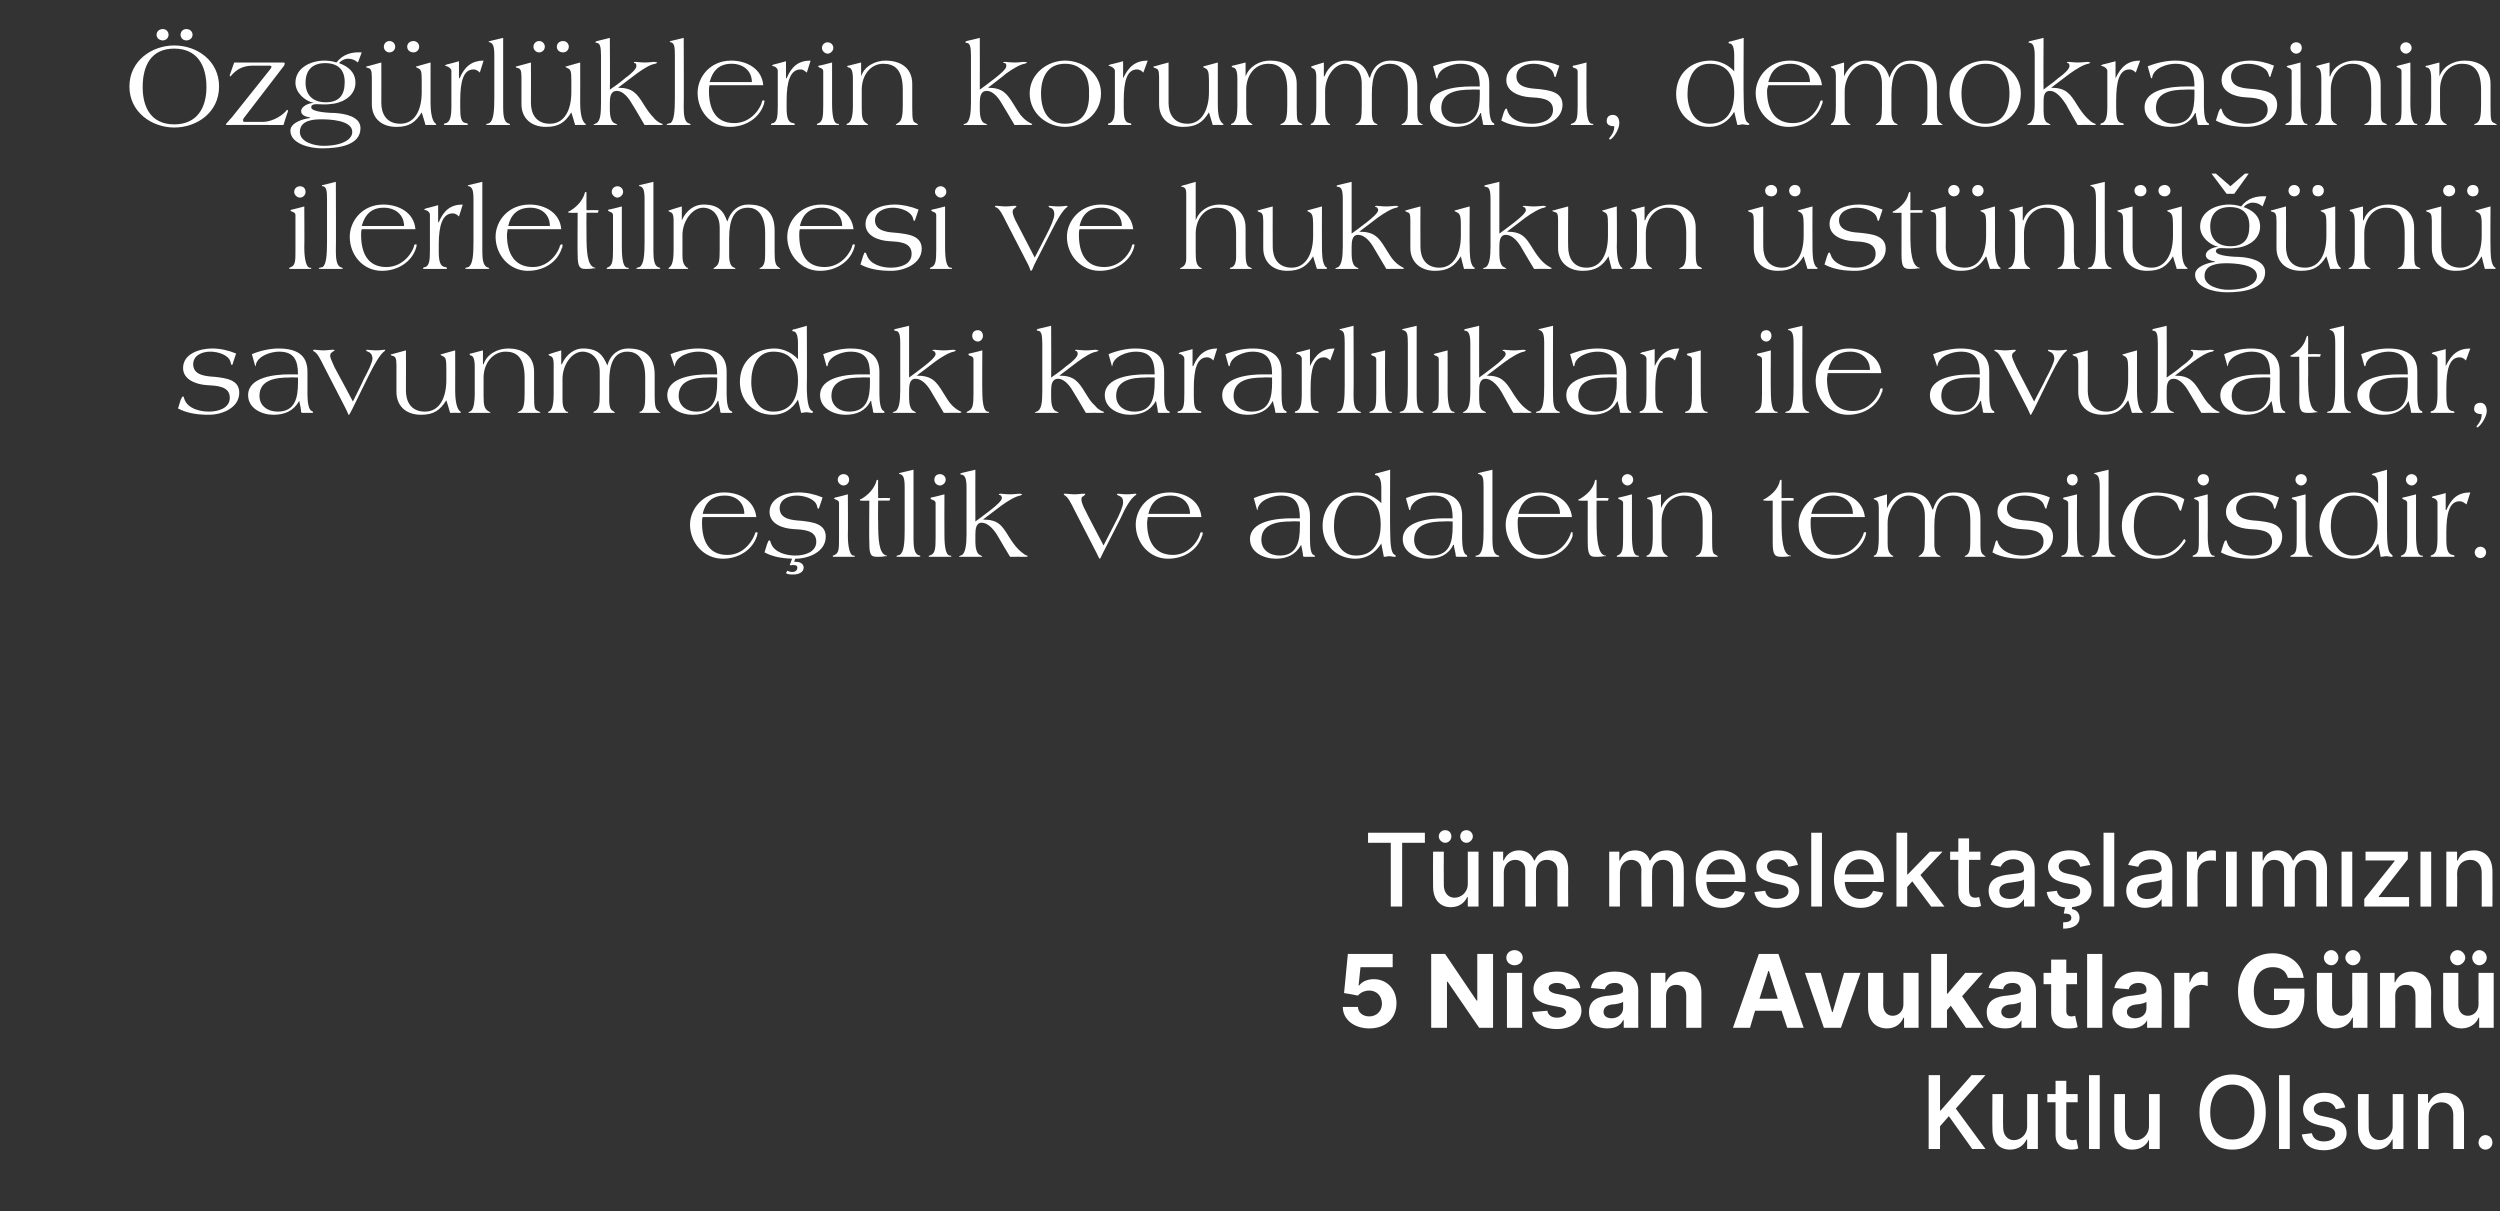
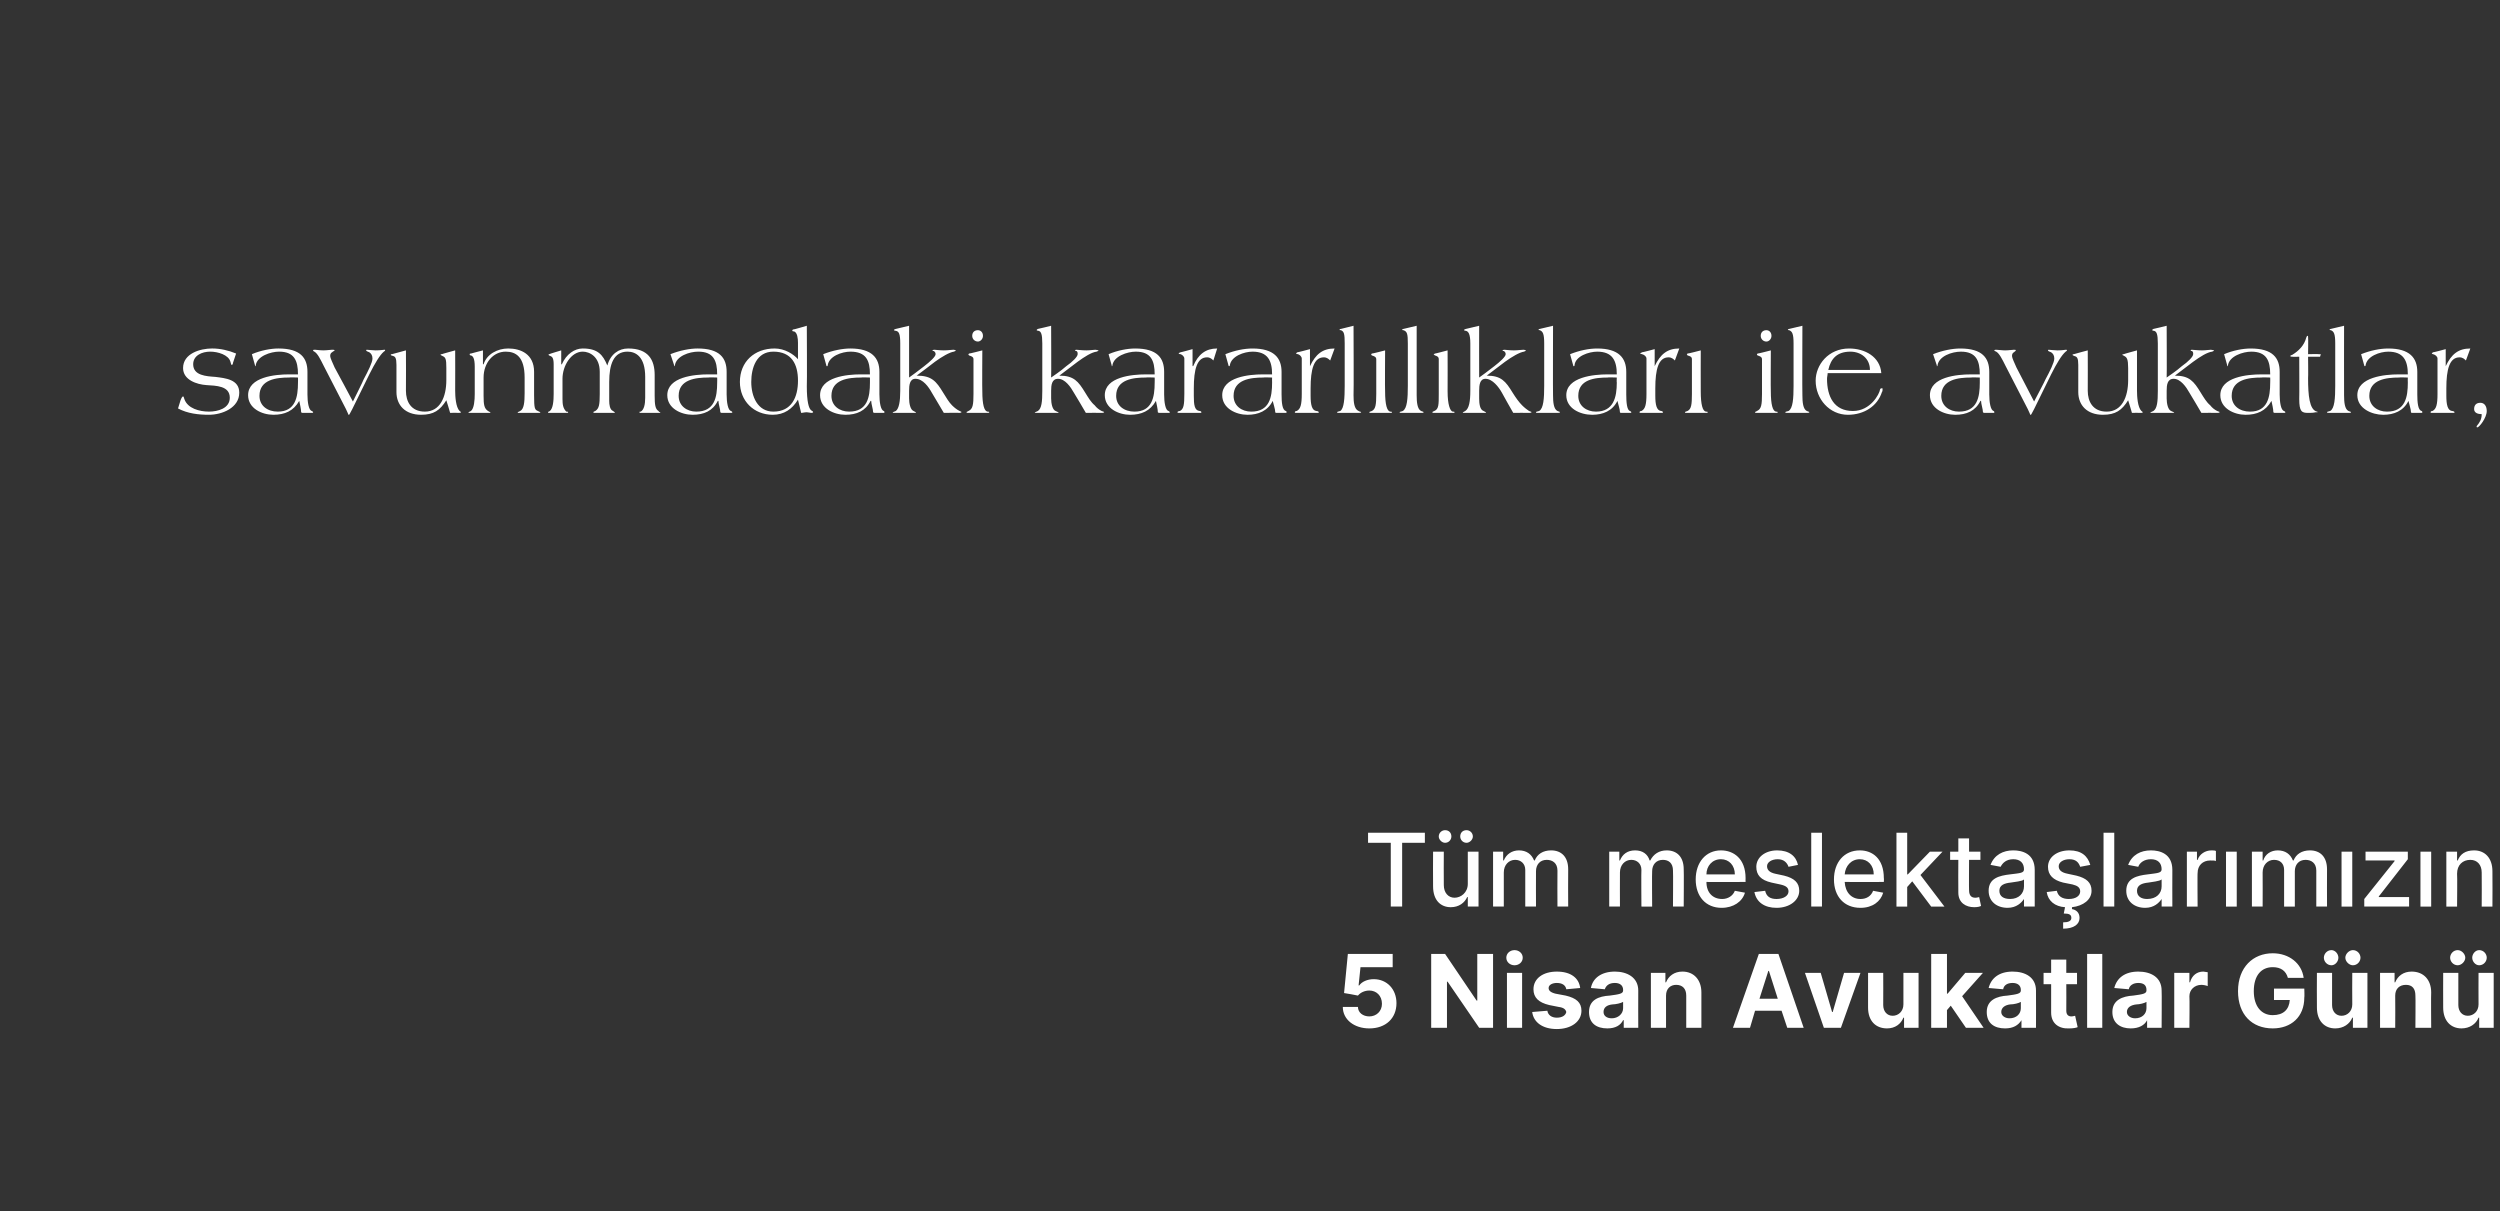
<svg xmlns="http://www.w3.org/2000/svg" version="1.1" width="396px" height="191.9px" viewBox="0 -6 396 191.9" style="top:-6px">
  <rect x="0" y="-6" width="396" height="191.9" fill="#333333" stroke="none" />
  <desc>zg rl klerin korunmas , demokrasinin ilerletilmesi ve hukukun st nl n savunmadaki kararl l klar ile avukatlar, ...</desc>
  <defs />
  <g id="Polygon129047">
-     <path d="m305.5 164.3h1.8v5.6h.1l4.9-5.6h2.2l-4.7 5.3l4.7 6.4h-2.1l-3.7-5.2l-1.4 1.6v3.6h-1.8v-11.7zm15.6 3h1.7v8.7h-1.7v-1.5s-.07-.03-.1 0c-.4.9-1.3 1.6-2.6 1.6c-1.7 0-2.8-1.1-2.8-3.3c-.04.01 0-5.5 0-5.5h1.7s-.04 5.3 0 5.3c0 1.2.7 2 1.7 2c1 0 2.1-.8 2.1-2.2v-5.1zm8 1.3h-1.8v4.8c0 1 .5 1.2 1 1.2c.3 0 .5-.1.6-.1l.3 1.4c-.2.1-.5.2-1.1.2c-1.3 0-2.5-.7-2.5-2.3v-5.2h-1.3v-1.3h1.3v-2.1h1.7v2.1h1.8v1.3zm3.5 7.4h-1.7v-11.7h1.7V176zm7.8-8.7h1.7v8.7h-1.7v-1.5s-.04-.03 0 0c-.4.9-1.3 1.6-2.7 1.6c-1.6 0-2.8-1.1-2.8-3.3c-.02.01 0-5.5 0-5.5h1.7s-.02 5.3 0 5.3c0 1.2.7 2 1.8 2c.9 0 2-.8 2-2.2v-5.1zm13.2 8.8c-3 0-5.2-2.2-5.2-5.9c0-3.8 2.2-6 5.2-6c3.1 0 5.3 2.2 5.3 6c0 3.7-2.2 5.9-5.3 5.9zm0-10.3c-2 0-3.5 1.5-3.5 4.4c0 2.8 1.5 4.3 3.5 4.3c2 0 3.5-1.5 3.5-4.3c0-2.9-1.5-4.4-3.5-4.4zm9.1 10.2H361v-11.7h1.7V176zm7.3-6.3c-.2-.6-.7-1.2-1.8-1.2c-1 0-1.7.5-1.7 1.1c0 .6.4 1 1.4 1.2l1.4.3c1.6.4 2.4 1.1 2.4 2.4c0 1.5-1.5 2.7-3.6 2.7c-2 0-3.2-.9-3.5-2.5l1.6-.2c.2.9.9 1.3 1.9 1.3c1.1 0 1.8-.5 1.8-1.2c0-.6-.4-.9-1.2-1.1l-1.5-.3c-1.6-.4-2.4-1.2-2.4-2.5c0-1.5 1.4-2.6 3.4-2.6c1.9 0 2.9.9 3.3 2.3l-1.5.3zm9-2.4h1.7v8.7H379v-1.5s-.05-.03-.1 0c-.4.9-1.2 1.6-2.6 1.6c-1.6 0-2.8-1.1-2.8-3.3c-.03.01 0-5.5 0-5.5h1.7s-.03 5.3 0 5.3c0 1.2.7 2 1.8 2c.9 0 2-.8 2-2.2v-5.1zm5.7 8.7H383v-8.7h1.6v1.4s.15-.02.1 0c.5-1 1.3-1.6 2.6-1.6c1.8 0 3 1.2 3 3.3v5.6h-1.7v-5.4c0-1.2-.7-2-1.9-2c-1.1 0-2 .8-2 2.2v5.2zm7.9-1c0-.7.5-1.2 1.1-1.2c.6 0 1.1.5 1.1 1.2c0 .6-.5 1.1-1.1 1.1c-.6 0-1.1-.5-1.1-1.1z" stroke="none" fill="#fff" />
-   </g>
+     </g>
  <g id="Polygon129046">
    <path d="m212.7 153.5h2.4c0 .9.8 1.5 1.8 1.5c1.1 0 2-.8 2-2c0-1.3-.9-2.1-2-2.1c-.7 0-1.4.3-1.8.8c.01-.03-2.2-.4-2.2-.4l.6-6.2h7.1v2.1h-5.1l-.3 2.9s.07-.03.1 0c.4-.6 1.3-1 2.3-1c2.1 0 3.6 1.6 3.6 3.8c0 2.4-1.7 4-4.3 4c-2.4 0-4.2-1.4-4.2-3.4zm23.8 3.3h-2.2l-5-7.3h-.1v7.3h-2.5v-11.7h2.2l5 7.4h.1v-7.4h2.5v11.7zm2.2-8.7h2.4v8.7h-2.4v-8.7zm-.1-2.4c0-.7.6-1.2 1.3-1.2c.7 0 1.3.5 1.3 1.2c0 .7-.6 1.2-1.3 1.2c-.7 0-1.3-.5-1.3-1.2zm9.5 5c-.1-.6-.6-1-1.5-1c-.7 0-1.3.3-1.3.8c0 .4.3.7 1.1.9l1.6.3c1.7.4 2.5 1.1 2.5 2.4c0 1.7-1.6 2.9-3.9 2.9c-2.3 0-3.7-1.1-3.9-2.7l2.4-.2c.1.7.7 1.1 1.5 1.1c.9 0 1.4-.4 1.5-.9c-.1-.4-.4-.7-1.2-.8l-1.5-.3c-1.7-.4-2.5-1.2-2.5-2.5c0-1.7 1.5-2.8 3.7-2.8c2.2 0 3.5 1 3.7 2.6l-2.2.2zm3.6 3.6c0-1.9 1.5-2.5 3.3-2.6c1.5-.2 2.1-.3 2.1-.8v-.1c0-.7-.5-1.1-1.3-1.1c-.9 0-1.4.4-1.6 1l-2.2-.2c.3-1.6 1.7-2.6 3.8-2.6c1.9 0 3.7.9 3.7 3c-.02 0 0 5.9 0 5.9h-2.3v-1.2s-.08-.03-.1 0c-.4.8-1.2 1.3-2.5 1.3c-1.7 0-2.9-.8-2.9-2.6zm5.4-.6v-1c-.3.2-1.2.4-1.7.4c-.9.1-1.4.5-1.4 1.2c0 .6.5 1 1.3 1c1 0 1.8-.7 1.8-1.6zm6.8 3.1h-2.4v-8.7h2.3v1.5h.1c.4-1 1.3-1.7 2.6-1.7c1.8 0 3 1.3 3 3.3v5.6h-2.4v-5.1c0-1.1-.6-1.7-1.6-1.7c-.9 0-1.6.6-1.6 1.7v5.1zm10.6 0l4.1-11.7h3.1l4 11.7h-2.6l-.9-2.7H278l-.8 2.7h-2.7zm7.1-4.6l-1.4-4.4h-.1l-1.4 4.4h2.9zm10 4.6h-2.7l-3-8.7h2.5l1.8 6.2h.1l1.8-6.2h2.6l-3.1 8.7zm9.9-8.7h2.4v8.7h-2.3v-1.6h-.1c-.4 1-1.3 1.7-2.6 1.7c-1.8 0-3-1.2-3-3.3v-5.5h2.4s.02 5.08 0 5.1c0 1 .6 1.7 1.5 1.7c.9 0 1.7-.7 1.7-1.8v-5zm4.4-3h2.5v6.3h.1l2.8-3.3h2.8l-3.3 3.7l3.4 5h-2.8l-2.4-3.5l-.6.7v2.8h-2.5v-11.7zm8.8 9.2c0-1.9 1.6-2.5 3.3-2.6c1.5-.2 2.1-.3 2.1-.8v-.1c0-.7-.5-1.1-1.3-1.1c-.9 0-1.4.4-1.5 1l-2.3-.2c.4-1.6 1.7-2.6 3.8-2.6c2 0 3.7.9 3.7 3c.02 0 0 5.9 0 5.9h-2.3v-1.2s-.04-.03 0 0c-.5.8-1.3 1.3-2.6 1.3c-1.7 0-2.9-.8-2.9-2.6zm5.4-.6v-1c-.3.2-1.1.4-1.7.4c-.8.1-1.4.5-1.4 1.2c0 .6.6 1 1.3 1c1.1 0 1.8-.7 1.8-1.6zm8.9-3.8h-1.7s.02 4.2 0 4.2c0 .7.4.9.8.9c.3 0 .5-.1.6-.1l.4 1.8c-.2.1-.7.2-1.3.2c-1.7.1-2.9-.8-2.9-2.5v-4.5h-1.2v-1.8h1.2V146h2.4v2.1h1.7v1.8zm4 6.9h-2.4v-11.7h2.4v11.7zm1.6-2.5c0-1.9 1.6-2.5 3.3-2.6c1.5-.2 2.1-.3 2.1-.8v-.1c0-.7-.4-1.1-1.3-1.1c-.8 0-1.4.4-1.5 1l-2.3-.2c.4-1.6 1.7-2.6 3.8-2.6c2 0 3.7.9 3.7 3c.04 0 0 5.9 0 5.9h-2.3v-1.2s-.02-.03 0 0c-.4.8-1.3 1.3-2.6 1.3c-1.6 0-2.9-.8-2.9-2.6zm5.4-.6v-1c-.3.2-1.1.4-1.6.4c-.9.1-1.5.5-1.5 1.2c0 .6.6 1 1.3 1c1.1 0 1.8-.7 1.8-1.6zm4.4-5.6h2.4v1.5s.06-.02.1 0c.3-1.1 1.1-1.7 2.1-1.7c.2 0 .5.1.7.1v2.2c-.2-.1-.7-.2-1-.2c-1.1 0-1.9.8-1.9 1.8c.05.05 0 5 0 5h-2.4v-8.7zm15.6-.9c-1.8 0-3 1.3-3 3.8c0 2.4 1.2 3.8 3 3.8c1.7 0 2.6-.9 2.7-2.4c-.02.01-2.5 0-2.5 0v-1.8h4.8s.05 1.42 0 1.4c0 3.1-2.1 4.9-5 4.9c-3.3 0-5.5-2.2-5.5-5.9c0-3.8 2.4-6 5.5-6c2.6 0 4.6 1.6 4.9 3.9h-2.5c-.3-1.1-1.1-1.7-2.4-1.7zm12.6.9h2.4v8.7h-2.3v-1.6h-.1c-.4 1-1.4 1.7-2.7 1.7c-1.7 0-2.9-1.2-2.9-3.3c-.03.01 0-5.5 0-5.5h2.4v5.1c0 1 .6 1.7 1.5 1.7c.9 0 1.7-.7 1.7-1.8c-.03-.03 0-5 0-5zm-4.5-2.4c0-.6.5-1.2 1.2-1.2c.6 0 1.1.6 1.1 1.2c0 .6-.5 1.2-1.1 1.2c-.7 0-1.2-.6-1.2-1.2zm3.4 0c0-.6.6-1.2 1.2-1.2c.7 0 1.2.6 1.2 1.2c0 .6-.5 1.2-1.2 1.2c-.6 0-1.2-.6-1.2-1.2zm7.9 11.1H377v-8.7h2.3v1.5h.1c.4-1 1.3-1.7 2.6-1.7c1.9 0 3.1 1.3 3.1 3.3c-.04.03 0 5.6 0 5.6h-2.5s.04-5.14 0-5.1c0-1.1-.5-1.7-1.5-1.7c-1 0-1.7.6-1.7 1.7c.03.04 0 5.1 0 5.1zm13.2-8.7h2.4v8.7h-2.3v-1.6h-.1c-.4 1-1.4 1.7-2.7 1.7c-1.7 0-2.9-1.2-2.9-3.3c-.02.01 0-5.5 0-5.5h2.4v5.1c0 1 .6 1.7 1.5 1.7c.9 0 1.7-.7 1.7-1.8c-.02-.03 0-5 0-5zm-4.5-2.4c0-.6.5-1.2 1.2-1.2c.6 0 1.2.6 1.2 1.2c0 .6-.6 1.2-1.2 1.2c-.7 0-1.2-.6-1.2-1.2zm3.5 0c0-.6.5-1.2 1.1-1.2c.7 0 1.2.6 1.2 1.2c0 .6-.5 1.2-1.2 1.2c-.6 0-1.1-.6-1.1-1.2z" stroke="none" fill="#fff" />
  </g>
  <g id="Polygon129045">
    <path d="m216.7 125.9h9v1.6h-3.6v10.1h-1.8v-10.1h-3.6v-1.6zm15.8 3h1.7v8.7h-1.7v-1.5s-.06-.03-.1 0c-.4.9-1.3 1.6-2.6 1.6c-1.6 0-2.8-1.1-2.8-3.3c-.03.01 0-5.5 0-5.5h1.7s-.03 5.3 0 5.3c0 1.2.7 2 1.7 2c1 0 2.1-.8 2.1-2.2v-5.1zm-4.6-2.4c0-.6.5-1 1-1c.6 0 1 .4 1 1c0 .5-.4 1-1 1c-.5 0-1-.5-1-1zm3.4 0c0-.6.4-1 1-1c.5 0 1 .4 1 1c0 .5-.5 1-1 1c-.6 0-1-.5-1-1zm5.2 2.4h1.6v1.4s.14-.02.1 0c.4-1 1.3-1.6 2.4-1.6c1.2 0 2 .6 2.4 1.6h.1c.4-1 1.3-1.6 2.6-1.6c1.6 0 2.7 1 2.7 3c-.03.03 0 5.9 0 5.9h-1.7s-.03-5.71 0-5.7c0-1.2-.8-1.7-1.7-1.7c-1.1 0-1.7.8-1.7 1.8c-.02.02 0 5.6 0 5.6h-1.7v-5.8c0-1-.7-1.6-1.6-1.6c-1 0-1.8.8-1.8 2v5.4h-1.7v-8.7zm18.4 0h1.6v1.4s.12-.02.1 0c.4-1 1.2-1.6 2.4-1.6c1.2 0 2 .6 2.3 1.6h.1c.5-1 1.4-1.6 2.6-1.6c1.6 0 2.7 1 2.7 3c.04.03 0 5.9 0 5.9H265s.04-5.71 0-5.7c0-1.2-.7-1.7-1.6-1.7c-1.1 0-1.7.8-1.7 1.8c-.04.02 0 5.6 0 5.6H260s-.04-5.82 0-5.8c0-1-.7-1.6-1.6-1.6c-1 0-1.8.8-1.8 2c-.02 0 0 5.4 0 5.4h-1.7v-8.7zm13.7 4.4c0-2.7 1.6-4.6 4-4.6c2 0 3.9 1.3 3.9 4.4c-.02.03 0 .6 0 .6c0 0-6.22.03-6.2 0c0 1.7 1 2.7 2.5 2.7c.9 0 1.7-.5 2-1.3l1.6.3c-.4 1.4-1.8 2.4-3.7 2.4c-2.5 0-4.1-1.8-4.1-4.5zm6.2-.8c0-1.4-.9-2.4-2.2-2.4c-1.4 0-2.3 1.1-2.3 2.4h4.5zm8.5-1.2c-.2-.6-.7-1.2-1.7-1.2c-1 0-1.7.5-1.7 1.1c0 .6.4 1 1.3 1.2l1.4.3c1.6.4 2.4 1.1 2.4 2.4c0 1.5-1.5 2.7-3.6 2.7c-1.9 0-3.2-.9-3.5-2.5l1.7-.2c.2.9.8 1.3 1.8 1.3c1.1 0 1.9-.5 1.9-1.2c0-.6-.4-.9-1.3-1.1l-1.4-.3c-1.7-.4-2.4-1.2-2.4-2.5c0-1.5 1.4-2.6 3.3-2.6c1.9 0 3 .9 3.3 2.3l-1.5.3zm5.3 6.3h-1.7v-11.7h1.7v11.7zm1.9-4.3c0-2.7 1.6-4.6 4.1-4.6c2 0 3.8 1.3 3.8 4.4c.04.03 0 .6 0 .6c0 0-6.16.03-6.2 0c.1 1.7 1.1 2.7 2.5 2.7c1 0 1.7-.5 2-1.3l1.6.3c-.4 1.4-1.7 2.4-3.6 2.4c-2.6 0-4.2-1.8-4.2-4.5zm6.3-.8c0-1.4-.9-2.4-2.2-2.4c-1.4 0-2.3 1.1-2.4 2.4h4.6zm3.6-6.6h1.7v6.6h.1l3.5-3.6h2l-3.5 3.7l3.8 5h-2.1l-3-4l-.8.9v3.1h-1.7v-11.7zm13.3 4.3h-1.8s-.03 4.82 0 4.8c0 1 .5 1.2 1 1.2c.3 0 .5-.1.6-.1l.3 1.4c-.2.1-.5.2-1.1.2c-1.3 0-2.5-.7-2.5-2.3c-.03-.03 0-5.2 0-5.2h-1.3v-1.3h1.3v-2.1h1.7v2.1h1.8v1.3zm1.3 4.9c0-2 1.7-2.4 3.4-2.6c1.6-.2 2.2-.2 2.2-.8c0-1-.6-1.6-1.7-1.6c-1.1 0-1.7.6-2 1.2l-1.6-.3c.6-1.6 2-2.3 3.6-2.3c1.4 0 3.4.5 3.4 3.1v5.8h-1.7v-1.2s-.03-.01 0 0c-.4.6-1.2 1.4-2.6 1.4c-1.7 0-3-1-3-2.7zm5.6-.7v-1.1c-.2.3-1.6.4-2.1.5c-1 .1-1.8.4-1.8 1.3c0 .9.7 1.3 1.7 1.3c1.4 0 2.2-.9 2.2-2zm8.9-3.1c-.2-.6-.6-1.2-1.7-1.2c-1 0-1.7.5-1.7 1.1c0 .6.4 1 1.4 1.2l1.4.3c1.6.4 2.4 1.1 2.4 2.4c0 1.4-1.3 2.4-3.1 2.6v.3c.6.1 1.2.5 1.2 1.4c0 1-.9 1.7-2.6 1.7v-1c.8 0 1.3-.2 1.3-.7c0-.5-.3-.7-1.2-.7l.2-1c-1.6-.1-2.7-1-2.9-2.4l1.6-.2c.2.9.9 1.3 1.9 1.3c1.1 0 1.8-.5 1.8-1.2c0-.6-.4-.9-1.2-1.1l-1.5-.3c-1.6-.4-2.4-1.2-2.4-2.5c0-1.5 1.4-2.6 3.4-2.6c1.9 0 2.9.9 3.3 2.3l-1.6.3zm5.4 6.3h-1.7v-11.7h1.7v11.7zm1.9-2.5c0-2 1.7-2.4 3.4-2.6c1.5-.2 2.2-.2 2.2-.8c0-1-.6-1.6-1.7-1.6c-1.1 0-1.8.6-2 1.2l-1.6-.3c.6-1.6 2-2.3 3.6-2.3c1.4 0 3.4.5 3.4 3.1c-.02-.01 0 5.8 0 5.8h-1.7v-1.2s-.04-.01 0 0c-.4.6-1.2 1.4-2.6 1.4c-1.7 0-3-1-3-2.7zm5.6-.7v-1.1c-.3.3-1.6.4-2.1.5c-1 .1-1.8.4-1.8 1.3c0 .9.7 1.3 1.6 1.3c1.5 0 2.3-.9 2.3-2zm4-5.5h1.6v1.3s.1.04.1 0c.3-.9 1.2-1.5 2.2-1.5c.2 0 .6 0 .7.1v1.6c-.1-.1-.5-.1-.9-.1c-1.2 0-2 .8-2 2c-.04-.05 0 5.3 0 5.3h-1.7v-8.7zm6.2 0h1.7v8.7h-1.7v-8.7zm4.1 0h1.7v1.4s.06-.02.1 0c.3-1 1.2-1.6 2.3-1.6c1.2 0 2 .6 2.4 1.6h.1c.4-1 1.3-1.6 2.6-1.6c1.6 0 2.7 1 2.7 3c-.02.03 0 5.9 0 5.9h-1.7v-5.7c0-1.2-.8-1.7-1.7-1.7c-1.1 0-1.7.8-1.7 1.8v5.6h-1.7v-5.8c0-1-.6-1.6-1.6-1.6c-1 0-1.8.8-1.8 2c.02 0 0 5.4 0 5.4h-1.7v-8.7zm14.2 0h1.7v8.7h-1.7v-8.7zm3.6 7.5l4.8-6v-.1h-4.6v-1.4h6.7v1.2l-4.6 5.9v.1h4.8v1.5h-7.1v-1.2zm8.9-7.5h1.7v8.7h-1.7v-8.7zm5.8 8.7h-1.7v-8.7h1.7v1.4s.09-.02.1 0c.4-1 1.2-1.6 2.6-1.6c1.7 0 2.9 1.2 2.9 3.3c.03.03 0 5.6 0 5.6h-1.7s.03-5.36 0-5.4c0-1.2-.7-2-1.8-2c-1.2 0-2.1.8-2.1 2.2c.05 0 0 5.2 0 5.2z" stroke="none" fill="#fff" />
  </g>
  <g id="Polygon129044">
-     <path d="m111.3 75.9c-.1.3-.1.6-.1.9c0 2.8 1 5.1 4 5.1c2.9 0 4.2-2.7 4.4-3.4c0-.1.1-.2.2-.2c.1 0 .2 0 .2.1c0 .2-.1.4-.1.5c-.7 2.2-2.9 3.6-5.4 3.6c-3 0-5.2-2.5-5.2-5.4c0-2.5 2.1-5.1 5.4-5.1c2.5 0 4.8 1.3 5.1 3.9h-8.5zm6.6-.5c0-1.8-1.3-2.9-3.1-2.9c-2 0-3.1 1.1-3.5 2.9h6.6zm11.9-1.1c-.1.2-.1.3-.2.3c-.1 0-.1-.2-.2-.5c-.3-1.1-2-1.6-3.2-1.6c-1.3 0-2.7.6-2.7 2c0 1.8 2.1 1.9 3.5 2c1.6.2 3.8.4 3.8 2.5c0 2.4-2.7 3.5-4.8 3.5c-1.7 0-3.4-.2-4.9-1l.4-1.3c.2-.5.2-.6.4-.6c.1 0 .1.1.2.4c.5 1.5 2.4 2 3.9 2c1.4 0 3.3-.5 3.3-2.2c0-1.9-2.2-1.9-3.7-2c-1.6-.1-3.7-.8-3.7-2.7c0-2.3 2.7-3.1 4.6-3.1c1.3 0 2.6.3 3.8.8l-.5 1.5zm-3.8 8.1l-.2.6h.4c.5 0 1.1.3 1.1.9c0 .8-.9 1.1-1.6 1.1c-.4 0-.9 0-1.2-.2l.2-.4c.2.1.5.2.8.2c.4 0 .8-.2.8-.7c0-.4-.4-.4-.8-.4c-.1 0-.3.1-.4 0l.4-1.1c-2.4-.1.3-.1.3-.2c0 0 1.5.2.2.2zm8.3-3.6c0 2.1.4 3.1.8 3.2c.2 0 .3 0 .3.1c0 .1-.1.1-.2.1h-3.1c-.1 0-.2 0-.2-.1c0-.1.1-.1.3-.2c.7-.3.7-1 .7-2.7v-5.5c0-.4-.3-.5-.6-.6c-.1-.1-.2-.1-.2-.2c0 0 .1 0 .2-.1c-.03.05 2-.5 2-.5c0 0 .04 6.49 0 6.5zm.2-8.8c0 .5-.4.9-.9.9c-.4 0-.9-.4-.9-.9c0-.6.5-.9.9-.9c.5 0 .9.3.9.9zm2 3.3c-.2 0-.3 0-.3-.1c0-.1 0-.1.3-.2c1-.6 1.9-1.5 2.3-2.7c0-.2.1-.3.2-.3c0 0 .1 0 .1.2c-.04.04 0 2.7 0 2.7c0 0 1.63-.04 1.6 0h.3v.1l-.1.3h-1.8s-.04 3.36 0 3.4c0 2.7.1 5 1.3 5.3c.1 0 .1 0 .1.1h-.3c-.4.1-.8.1-1.2.1c-1 0-1.3-.2-1.3-2.2c-.05.03 0-6.7 0-6.7c0 0-1.15.04-1.2 0zm8.2 6.1c0 1.1.1 2.2.7 2.5c.2.1.4.1.4.2c0 .1-.2.1-.3.1h-3.1c-.3 0-.4 0-.4-.1c0-.1.2-.1.5-.2c.7-.4.8-2 .8-4v-6.7c0-1.5-.2-1.9-.7-2.1c-.1 0-.2 0-.2-.1c0 0 .1-.1.2-.1c.01.01 2.1-.5 2.1-.5v11zm4.9-.6c0 2.1.3 3.1.8 3.2c.1 0 .3 0 .3.1c0 .1-.2.1-.3.1h-3.1c-.1 0-.2 0-.2-.1c0-.1.2-.1.4-.2c.6-.3.7-1 .7-2.7v-5.5c0-.4-.4-.5-.7-.6c-.1-.1-.1-.1-.1-.2l.1-.1c0 .05 2.1-.5 2.1-.5c0 0-.03 6.49 0 6.5zm.2-8.8c0 .5-.5.9-.9.9c-.5 0-.9-.4-.9-.9c0-.6.4-.9.9-.9c.4 0 .9.3.9.9zm4.7 6.6c.4-.3 1.4-1 2.4-1.8c.9-.7 1.8-1.5 1.8-1.9c0-.2-.1-.4-.3-.5c-.1 0-.2 0-.2-.1c0 0 .1-.1.3-.1c.2 0 .8.1 1.5.1c.6 0 1.2-.1 1.5-.1c.2 0 .4.1.4.1c0 .1-.1.1-.3.2c-.7.1-1.9.8-3 1.6c0 .02-2.9 2.2-2.9 2.2c0 0 .01 0 0 0c2.4 0 3 .9 4.1 2.7c.5.8 1 1.5 1.5 2c.4.4.8.7 1.1.9c.2.1.4.1.4.2c0 0-.1.1-.3.1c0-.03-2.5 0-2.5 0c0 0-1.93-3.2-1.9-3.2c-.5-.9-1.5-2.2-2.6-2.2c-.9 0-1 1-1 1.9v1.2c0 .8.2 1.8.7 2c.2.1.4.2.4.3h-3.7c0-.1.2-.2.5-.3c.5-.4.7-1.5.7-3.2v-7.5c0-1.5-.3-1.9-.7-2c-.2 0-.3-.1-.3-.1c0-.1.2-.2.3-.2l2.1-.5s-.02 8.15 0 8.2zm20.3 3.8s1.76-3.45 1.8-3.5c.7-1.3 1.3-2.7 1.3-3.3c0-.5-.1-.8-.5-1c-.2-.1-.5-.2-.5-.3c0 0 .1-.1.2-.1c.1 0 .8.1 1.4.1c.7 0 1.1-.1 1.3-.1c.1 0 .2 0 .2.1c0 .1-.1.1-.2.2c-.7.5-1.5 1.8-2.3 3.6l-2.8 5.5c-.4.8-.4.9-.5.9c-.1 0-.3-.5-.5-.9l-3.5-6.8c-.6-1.2-1-2-1.5-2.3c-.1-.1-.2-.1-.2-.2c0-.1.1-.1.3-.1c.2 0 .8.1 1.4.1c.6 0 1.1-.1 1.3-.1c.3 0 .4 0 .4.1c0 .1-.1.1-.3.3c-.3.1-.3.3-.3.6c0 .3.3 1.1.7 1.8c-.02.05 2.8 5.4 2.8 5.4zm7-4.5c0 .3-.1.6-.1.9c0 2.8 1.1 5.1 4.1 5.1c2.8 0 4.2-2.7 4.3-3.4c0-.1.1-.2.3-.2c.1 0 .1 0 .1.1c0 .2 0 .4-.1.5c-.7 2.2-2.8 3.6-5.4 3.6c-2.9 0-5.1-2.5-5.1-5.4c0-2.5 2-5.1 5.4-5.1c2.4 0 4.8 1.3 5 3.9h-8.5zm6.7-.5c0-1.8-1.3-2.9-3.1-2.9c-2 0-3.1 1.1-3.5 2.9h6.6zm16 1.2c-2 0-4.7.3-4.7 2.9c0 1.6 1.3 2.5 2.9 2.5c2.8 0 3.2-2.3 3.2-4.6c.03-.01 0-.8 0-.8c0 0-1.38-.05-1.4 0zm3 2.7c0 1.2.1 2.5.6 2.6c.1.1.2.1.2.2c0 .1-.1.1-.2.1h-1.4c-.2 0-.3-.1-.3-.1c0-.5-.2-1.3-.3-1.8c-.9 1.6-2.3 2.2-4 2.2c-1.9 0-4.1-1-4.1-3.1c0-2.9 4.3-3.3 6.5-3.3h1.4c0-2.2-.6-3.6-3-3.6c-1.3 0-3.5.7-3.7 2.2c0 .1 0 .1-.1.1v-.1l-.5-1.8c1.4-.6 3-.9 4.2-.9c3.5 0 4.7 1.5 4.7 3.7v3.6zm3.8-2c0 2.3 1 4.7 3.5 4.7c2.9 0 3.9-2.3 3.9-4.9c0-2.6-1-4.6-3.8-4.6c-2.8 0-3.6 2.6-3.6 4.8zm8.9-8.9s-.04 9.58 0 9.6c0 2.4.2 3.5.6 3.8c.2.1.3.2.3.3c0 0 0 .1-.2.1c-.3 0-.6-.1-.8-.1c-.3 0-.6.1-.9.1l-.4-2.1c-1 1.5-2.3 2.4-4.1 2.4c-3 0-5.2-2.2-5.2-5.2c0-3.2 2.3-5.3 5.5-5.3c1.6 0 3 .9 3.8 1.7v-2.6c0-.7-.2-1.6-.7-1.8c-.3 0-.3-.1-.3-.1c0-.1 0-.1.1-.2c.04.05 2.3-.6 2.3-.6zm8.5 8.2c-2 0-4.7.3-4.7 2.9c0 1.6 1.3 2.5 2.8 2.5c2.9 0 3.3-2.3 3.3-4.6v-.8s-1.4-.05-1.4 0zm2.9 2.7c0 1.2.2 2.5.7 2.6c.1.1.1.1.1.2c0 .1 0 .1-.1.1h-1.5c-.1 0-.2-.1-.2-.1c0-.5-.3-1.3-.3-1.8h-.1c-.8 1.6-2.2 2.2-4 2.2c-1.8 0-4-1-4-3.1c0-2.9 4.3-3.3 6.5-3.3h1.4c0-2.2-.6-3.6-3-3.6c-1.4 0-3.5.7-3.7 2.2c0 .1 0 .1-.1.1l-.1-.1l-.5-1.8c1.5-.6 3.1-.9 4.3-.9c3.5 0 4.6 1.5 4.6 3.7v3.6zm4.8.1c0 1.1.1 2.2.7 2.5c.2.1.4.1.4.2c0 .1-.2.1-.3.1h-3.1c-.3 0-.4 0-.4-.1c0-.1.3-.1.5-.2c.7-.4.8-2 .8-4v-6.7c0-1.5-.1-1.9-.7-2.1c-.1 0-.2 0-.2-.1c0 0 .1-.1.2-.1c.02.01 2.1-.5 2.1-.5v11zm4.1-3.5c-.1.3-.1.6-.1.9c0 2.8 1 5.1 4 5.1c2.9 0 4.2-2.7 4.4-3.4c0-.1 0-.2.2-.2c.1 0 .1 0 .1.1v.5c-.7 2.2-2.9 3.6-5.4 3.6c-3 0-5.2-2.5-5.2-5.4c0-2.5 2.1-5.1 5.4-5.1c2.5 0 4.8 1.3 5.1 3.9h-8.5zm6.6-.5c0-1.8-1.3-2.9-3.1-2.9c-2 0-3.1 1.1-3.5 2.9h6.6zm3.3-2.1c-.3 0-.4 0-.4-.1c0-.1.1-.1.3-.2c1-.6 2-1.5 2.3-2.7c0-.2.1-.3.2-.3c.1 0 .1 0 .1.2c-.02.04 0 2.7 0 2.7c0 0 1.66-.04 1.7 0h.2v.1c0 .04-.1.3-.1.3h-1.8s-.02 3.36 0 3.4c0 2.7.2 5 1.3 5.3c.1 0 .2 0 .2.1h-.4c-.4.1-.8.1-1.2.1c-.9 0-1.3-.2-1.3-2.2c-.02.03 0-6.7 0-6.7c0 0-1.12.04-1.1 0zm8.1 5.5c0 2.1.3 3.1.8 3.2c.2 0 .3 0 .3.1c0 .1-.1.1-.2.1h-3.2c-.1 0-.1 0-.1-.1c0-.1.1-.1.3-.2c.6-.3.7-1 .7-2.7v-5.5c0-.4-.3-.5-.6-.6c-.1-.1-.2-.1-.2-.2c0 0 .1 0 .1-.1c.03.05 2.1-.5 2.1-.5v6.5zm.2-8.8c0 .5-.5.9-.9.9c-.4 0-.9-.4-.9-.9c0-.6.5-.9.9-.9c.4 0 .9.3.9.9zm4.4 2.3v2.2s.02-.02 0 0c.6-1.6 2.2-2.5 3.9-2.5c2 0 4.2.9 4.2 3.7v3.7c0 2.1.1 2.3.6 2.5c.2.1.3.2.3.2c0 .1-.1.1-.2.1h-3.3c0-.2.3-.2.4-.3c.6-.3.7-1.4.7-2.8v-2.5c0-3.3-1.4-4.1-3-4.1c-2.1 0-3.5 1.8-3.5 4.1v2.9c0 1.4.1 2 .7 2.4c.2.1.3.2.3.3h-3.3c-.1 0-.1 0-.1-.1s.1-.1.3-.2c.6-.4.7-1.7.7-2.7v-4.3c0-1.4-.3-1.7-.6-1.8c-.2 0-.3-.1-.3-.2c0-.1.2-.1.2-.1l2-.5zm16.6 1c-.3 0-.4 0-.4-.1c0-.1.1-.1.3-.2c1-.6 2-1.5 2.3-2.7c0-.2.1-.3.2-.3c.1 0 .1 0 .1.2v2.7s1.67-.04 1.7 0h.2v.1c.02.04 0 .3 0 .3h-1.9v3.4c0 2.7.2 5 1.3 5.3c.2 0 .2 0 .2.1h-.3c-.4.1-.8.1-1.2.1c-1 0-1.4-.2-1.4-2.2c-.01.03 0-6.7 0-6.7c0 0-1.11.04-1.1 0zm7.2 2.6c-.1.3-.1.6-.1.9c0 2.8 1 5.1 4 5.1c2.9 0 4.2-2.7 4.4-3.4c0-.1 0-.2.2-.2c.1 0 .2 0 .2.1c0 .2-.1.4-.1.5c-.7 2.2-2.9 3.6-5.4 3.6c-3 0-5.2-2.5-5.2-5.4c0-2.5 2.1-5.1 5.4-5.1c2.5 0 4.8 1.3 5.1 3.9h-8.5zm6.6-.5c0-1.8-1.3-2.9-3.1-2.9c-2 0-3.1 1.1-3.5 2.9h6.6zm5.4-3.1v2.2s.03.02 0 0c.7-1.6 2-2.5 3.4-2.5c2.4 0 3.2 1 3.8 2.7h.1c.5-1.8 1.7-2.7 3.2-2.7c3.3 0 4.3 1.8 4.3 4.2v3.3c0 1.4 0 2.1.5 2.4c.2.2.3.2.3.2c0 .1 0 .1-.1.1h-3c-.1 0-.2 0-.2-.1c0 0 .1-.1.2-.1c.6-.3.7-1.1.7-2.2v-3.3c0-3.2-1.4-4-2.7-4c-2.3 0-3 2-3 4.8v3c0 .6.2 1.4.6 1.6l.4.2c0 .1-.1.1-.2.1h-3.1c-.1 0-.2 0-.2-.1c0 0 .2-.1.3-.2c.6-.4.7-1 .7-2.7v-3.5c0-2.4-1.5-3.2-2.6-3.2c-1.8 0-3.3 2.2-3.3 4.3v3.2c0 .9.1 1.5.7 2c.1 0 .2 0 .2.1c0 .1-.1.1-.2.1H297c-.1 0-.2 0-.2-.1c0-.1.1-.1.3-.2c.4-.4.5-1.6.5-2.7v-4.7c0-1.1-.3-1.2-.5-1.3c-.2-.1-.3-.1-.3-.2c0-.1.1-.1.2-.1c-.03-.04 1.9-.6 1.9-.6zm25.3 2c0 .2-.1.3-.1.3c-.1 0-.2-.2-.3-.5c-.3-1.1-1.9-1.6-3.2-1.6c-1.3 0-2.7.6-2.7 2c0 1.8 2.2 1.9 3.6 2c1.6.2 3.7.4 3.7 2.5c0 2.4-2.7 3.5-4.8 3.5c-1.6 0-3.4-.2-4.8-1l.4-1.3c.1-.5.2-.6.3-.6c.1 0 .1.1.2.4c.6 1.5 2.4 2 3.9 2c1.4 0 3.3-.5 3.3-2.2c0-1.9-2.1-1.9-3.7-2c-1.5-.1-3.6-.8-3.6-2.7c0-2.3 2.6-3.1 4.5-3.1c1.3 0 2.7.3 3.8.8l-.5 1.5zm4.8 4.5c0 2.1.3 3.1.8 3.2c.1 0 .3 0 .3.1c0 .1-.2.1-.3.1h-3.1c-.1 0-.2 0-.2-.1c0-.1.2-.1.4-.2c.6-.3.7-1 .7-2.7v-5.5c0-.4-.4-.5-.7-.6c-.1-.1-.1-.1-.1-.2l.1-.1c-.01.05 2.1-.5 2.1-.5c0 0-.04 6.49 0 6.5zm.1-8.8c0 .5-.4.9-.8.9c-.5 0-.9-.4-.9-.9c0-.6.4-.9.9-.9c.4 0 .8.3.8.9zm4.9 9.4c0 1.1.1 2.2.7 2.5c.2.1.4.1.4.2c0 .1-.3.1-.4.1h-3c-.4 0-.4 0-.4-.1c0-.1.2-.1.5-.2c.7-.4.8-2 .8-4v-6.7c0-1.5-.2-1.9-.7-2.1c-.1 0-.2 0-.2-.1c0 0 .1-.1.2-.1l2.1-.5s-.03 11.02 0 11zm11.5-4.6c0 .1 0 .1-.1.1c-.1 0-.2-.1-.4-.7c-.4-1.3-2.2-1.7-3.3-1.7c-2.8 0-3.7 2.3-3.7 4.8c0 2.5 1.2 4.7 3.9 4.7c2.2 0 3.6-1.9 3.9-2.4c.1-.1.1-.2.2-.2c.1 0 .2.2.2.3c0 .1-.1.1-.1.2c-1.2 1.8-2.6 2.6-4.6 2.6c-2.9 0-5.4-2.2-5.4-5.2c0-3.2 2.4-5.3 5.6-5.3c2.1.1 3.9.7 4.3 1.1l-.5 1.7zm4.2 4c0 2.1.4 3.1.8 3.2c.2 0 .3 0 .3.1c0 .1-.1.1-.2.1h-3.1c-.1 0-.2 0-.2-.1c0-.1.1-.1.3-.2c.7-.3.7-1 .7-2.7v-5.5c0-.4-.3-.5-.6-.6c-.1-.1-.2-.1-.2-.2c0 0 .1 0 .2-.1c-.04.05 2-.5 2-.5c0 0 .04 6.49 0 6.5zm.2-8.8c0 .5-.4.9-.9.9c-.4 0-.9-.4-.9-.9c0-.6.5-.9.9-.9c.5 0 .9.3.9.9zm10.6 4.3c-.1.2-.1.3-.2.3c-.1 0-.1-.2-.2-.5c-.3-1.1-2-1.6-3.2-1.6c-1.3 0-2.7.6-2.7 2c0 1.8 2.1 1.9 3.5 2c1.6.2 3.8.4 3.8 2.5c0 2.4-2.7 3.5-4.8 3.5c-1.7 0-3.4-.2-4.9-1l.4-1.3c.2-.5.2-.6.4-.6c.1 0 .1.1.2.4c.5 1.5 2.4 2 3.9 2c1.4 0 3.2-.5 3.2-2.2c0-1.9-2.1-1.9-3.6-2c-1.6-.1-3.7-.8-3.7-2.7c0-2.3 2.7-3.1 4.6-3.1c1.3 0 2.6.3 3.8.8l-.5 1.5zm4.7 4.5c0 2.1.4 3.1.8 3.2c.2 0 .3 0 .3.1c0 .1-.1.1-.2.1h-3.2c-.1 0-.1 0-.1-.1c0-.1.1-.1.3-.2c.7-.3.7-1 .7-2.7v-5.5c0-.4-.3-.5-.6-.6c-.1-.1-.2-.1-.2-.2c0 0 .1 0 .1-.1c.05.05 2.1-.5 2.1-.5c0 0 .02 6.49 0 6.5zm.2-8.8c0 .5-.5.9-.9.9c-.4 0-.9-.4-.9-.9c0-.6.5-.9.9-.9c.4 0 .9.3.9.9zm3.8 7.3c0 2.3 1.1 4.7 3.5 4.7c2.9 0 3.9-2.3 3.9-4.9c0-2.6-1-4.6-3.8-4.6c-2.7 0-3.6 2.6-3.6 4.8zm8.9-8.9v9.6c0 2.4.2 3.5.7 3.8c.1.1.2.2.2.3c0 0 0 .1-.1.1c-.4 0-.6-.1-.9-.1c-.3 0-.6.1-.9.1l-.4-2.1c-.9 1.5-2.2 2.4-4 2.4c-3 0-5.3-2.2-5.3-5.2c0-3.2 2.4-5.3 5.5-5.3c1.6 0 3 .9 3.8 1.7v-2.6c0-.7-.1-1.6-.7-1.8c-.2 0-.3-.1-.3-.1c0-.1.1-.1.2-.2c-.03.05 2.2-.6 2.2-.6zm4.6 10.4c0 2.1.3 3.1.8 3.2c.2 0 .3 0 .3.1c0 .1-.1.1-.2.1h-3.2c-.1 0-.1 0-.1-.1c0-.1.1-.1.3-.2c.6-.3.7-1 .7-2.7v-5.5c0-.4-.3-.5-.6-.6c-.1-.1-.2-.1-.2-.2c0 0 .1 0 .1-.1c.03.05 2.1-.5 2.1-.5v6.5zm.2-8.8c0 .5-.5.9-.9.9c-.4 0-.9-.4-.9-.9c0-.6.5-.9.9-.9c.4 0 .9.3.9.9zm7.8 3.9c-.3-.2-.6-.5-1.1-.5c-1.6 0-2.1 1.9-2.1 4.9v1.2c0 1.4.2 2.3 1 2.4c.2 0 .3.1.3.2c0 .1-.1.1-.2.1h-3.4s-.2 0-.2-.1c0-.1.2-.2.3-.2c.6-.3.8-1 .8-2.7v-5.6c0-.3-.3-.6-.6-.7c-.2 0-.3-.1-.3-.1c0-.1.1-.1.2-.2c.04.04 2-.5 2-.5v2.7s.05-.04.1 0c.8-1.9 1.9-2.8 3.8-2.8l-.6 1.9zm2.2 6.7c.5 0 .9.4.9.9c0 .5-.4.9-.9.9c-.5 0-.9-.4-.9-.9c0-.5.4-.9.9-.9z" stroke="none" fill="#fff" />
-   </g>
+     </g>
  <g id="Polygon129043">
    <path d="m36.9 51.5c0 .2-.1.3-.2.3c-.1 0-.1-.2-.2-.5c-.3-1.1-2-1.6-3.2-1.6c-1.3 0-2.7.6-2.7 2c0 1.8 2.1 1.9 3.5 2c1.6.2 3.8.4 3.8 2.5c0 2.4-2.7 3.5-4.8 3.5c-1.7 0-3.4-.2-4.9-1l.4-1.3c.2-.5.3-.6.4-.6c.1 0 .1.1.2.4c.5 1.5 2.4 2 3.9 2c1.4 0 3.3-.5 3.3-2.2c0-1.9-2.2-1.9-3.7-2c-1.5-.1-3.7-.8-3.7-2.7c0-2.3 2.7-3.1 4.6-3.1c1.3 0 2.6.3 3.8.8l-.5 1.5zm8.9 2.3c-2 0-4.7.3-4.7 2.9c0 1.6 1.3 2.5 2.9 2.5c2.8 0 3.2-2.3 3.2-4.6c.02-.01 0-.8 0-.8c0 0-1.38-.05-1.4 0zm2.9 2.7c0 1.2.2 2.5.7 2.6c.1.1.2.1.2.2c0 .1-.1.1-.2.1h-1.5c-.1 0-.2-.1-.2-.1c0-.5-.2-1.3-.3-1.8c-.9 1.6-2.3 2.2-4.1 2.2c-1.8 0-4-1-4-3.1c0-2.9 4.3-3.3 6.5-3.3h1.4c0-2.2-.6-3.6-3-3.6c-1.3 0-3.5.7-3.7 2.2c0 .1 0 .1-.1.1v-.1l-.5-1.8c1.4-.6 3-.9 4.2-.9c3.5 0 4.6 1.5 4.6 3.7v3.6zm7.2 1.1s1.73-3.45 1.7-3.5c.7-1.3 1.4-2.7 1.4-3.3c0-.5-.2-.8-.5-1c-.3-.1-.5-.2-.5-.3c0 0 0-.1.1-.1c.2 0 .9.1 1.4.1c.8 0 1.2-.1 1.4-.1c.1 0 .1 0 .1.1c0 .1-.1.1-.2.2c-.6.5-1.4 1.8-2.3 3.6l-2.7 5.5c-.4.8-.5.9-.5.9h-.1s-.2-.5-.4-.9L51.3 52c-.6-1.2-1-2-1.5-2.3c-.2-.1-.2-.1-.2-.2c0-.1.1-.1.3-.1c.2 0 .8.1 1.3.1c.6 0 1.1-.1 1.4-.1c.2 0 .4 0 .4.1c0 .1-.2.1-.4.3c-.2.1-.3.3-.3.6c0 .3.4 1.1.7 1.8c.05.05 2.9 5.4 2.9 5.4zm8.4-8.1s.03 6.36 0 6.4c0 1.7.8 3.3 3 3.3c2.4 0 3.4-2.3 3.4-5v-1.9c0-1.4-.1-1.7-.6-1.9c-.1-.1-.3-.1-.3-.2c0-.1 0-.1.2-.1c-.03-.02 2.1-.6 2.1-.6c0 0 .02 6.36 0 6.4c0 .9.1 2.6.7 3.2c.1.1.2.1.2.2c0 .1-.1.1-.3.1c-.01-.03-1.4 0-1.4 0c0 0-.57-2-.6-2c-1 1.6-2 2.3-4 2.3c-2.5 0-3.9-1.5-3.9-3.6v-4.3c0-1.1-.2-1.3-.5-1.4c-.3-.1-.4-.1-.4-.2c0-.1.1-.1.2-.1c.02-.02 2.2-.6 2.2-.6zm12.2 0v2.2s.05-.02.1 0c.5-1.6 2.2-2.5 3.9-2.5c2 0 4.1.9 4.1 3.7v3.7c0 2.1.1 2.3.6 2.5l.4.2c0 .1-.2.1-.2.1H82c0-.2.3-.2.4-.3c.6-.3.7-1.4.7-2.8v-2.5c0-3.3-1.4-4.1-3-4.1c-2 0-3.5 1.8-3.5 4.1v2.9c0 1.4.1 2 .7 2.4c.2.1.4.2.4.3h-3.3c-.1 0-.2 0-.2-.1l.4-.2c.5-.4.6-1.7.6-2.7v-4.3c0-1.4-.3-1.7-.6-1.8c-.2 0-.2-.1-.2-.2c0-.1.1-.1.2-.1c-.02-.01 1.9-.5 1.9-.5zm12.4 0v2.2s.08.02.1 0c.7-1.6 2-2.5 3.3-2.5c2.4 0 3.2 1 3.9 2.7c.5-1.8 1.8-2.7 3.3-2.7c3.2 0 4.2 1.8 4.2 4.2v3.3c0 1.4.1 2.1.6 2.4c.1.2.3.2.3.2c0 .1-.1.1-.1.1h-3.1c-.1 0-.1 0-.1-.1s0-.1.2-.1c.5-.3.7-1.1.7-2.2v-3.3c0-3.2-1.5-4-2.8-4c-2.2 0-2.9 2-2.9 4.8v3c0 .6.1 1.4.6 1.6c.1.1.3.2.3.2c0 .1-.1.1-.2.1h-3.1c-.1 0-.1 0-.1-.1s.1-.1.3-.2c.6-.4.7-1 .7-2.7v-3.5c0-2.4-1.6-3.2-2.7-3.2c-1.8 0-3.2 2.2-3.2 4.3v3.2c0 .9.1 1.5.6 2c.1 0 .3 0 .3.1c0 .1-.1.1-.2.1H87c-.1 0-.2 0-.2-.1c0-.1.2-.1.3-.2c.5-.4.6-1.6.6-2.7v-4.7c0-1.1-.3-1.2-.5-1.3c-.2-.1-.3-.1-.3-.2c0-.1 0-.1.1-.1c.02-.04 1.9-.6 1.9-.6zm23.3 4.3c-2 0-4.7.3-4.7 2.9c0 1.6 1.3 2.5 2.8 2.5c2.9 0 3.3-2.3 3.3-4.6c.02-.01 0-.8 0-.8c0 0-1.39-.05-1.4 0zm2.9 2.7c0 1.2.2 2.5.7 2.6c.1.1.2.1.2.2c0 .1-.1.1-.2.1h-1.5c-.1 0-.2-.1-.2-.1c0-.5-.3-1.3-.3-1.8h-.1c-.8 1.6-2.2 2.2-4 2.2c-1.8 0-4-1-4-3.1c0-2.9 4.3-3.3 6.5-3.3h1.4c0-2.2-.6-3.6-3-3.6c-1.4 0-3.5.7-3.7 2.2c0 .1 0 .1-.1.1v-.1l-.6-1.8c1.5-.6 3.1-.9 4.3-.9c3.5 0 4.6 1.5 4.6 3.7v3.6zm3.9-2c0 2.3 1 4.7 3.5 4.7c2.9 0 3.9-2.3 3.9-4.9c0-2.6-1-4.6-3.9-4.6c-2.7 0-3.5 2.6-3.5 4.8zm8.8-8.9s.05 9.58 0 9.6c0 2.4.3 3.5.7 3.8c.2.1.3.2.3.3c0 0-.1.1-.2.1c-.3 0-.6-.1-.8-.1c-.4 0-.6.1-.9.1l-.5-2.1c-.9 1.5-2.2 2.4-4 2.4c-3 0-5.2-2.2-5.2-5.2c0-3.2 2.3-5.3 5.5-5.3c1.6 0 3 .9 3.7 1.7v-2.6c0-.7-.1-1.6-.6-1.8c-.3 0-.3-.1-.3-.1c0-.1 0-.1.1-.2c.03.05 2.2-.6 2.2-.6zm8.6 8.2c-2 0-4.7.3-4.7 2.9c0 1.6 1.3 2.5 2.8 2.5c2.9 0 3.3-2.3 3.3-4.6v-.8s-1.42-.05-1.4 0zm2.9 2.7c0 1.2.2 2.5.7 2.6c.1.1.1.1.1.2c0 .1-.1.1-.1.1h-1.5c-.1 0-.2-.1-.2-.1c0-.5-.3-1.3-.3-1.8h-.1c-.8 1.6-2.2 2.2-4 2.2c-1.8 0-4-1-4-3.1c0-2.9 4.3-3.3 6.4-3.3h1.5c0-2.2-.6-3.6-3.1-3.6c-1.3 0-3.4.7-3.6 2.2c0 .1 0 .1-.1.1s-.1 0-.1-.1l-.5-1.8c1.5-.6 3.1-.9 4.3-.9c3.4 0 4.6 1.5 4.6 3.7v3.6zm4.7-2.7c.4-.3 1.4-1 2.4-1.8c.9-.7 1.8-1.5 1.8-1.9c0-.2-.1-.4-.3-.5c-.1 0-.2 0-.2-.1c0 0 .1-.1.3-.1c.2 0 .8.1 1.5.1c.7 0 1.2-.1 1.5-.1c.2 0 .4.1.4.1c0 .1-.1.1-.3.2c-.7.1-1.9.8-3 1.6c.02.02-2.9 2.2-2.9 2.2c0 0 .04 0 0 0c2.4 0 3.1.9 4.2 2.7c.5.8.9 1.5 1.4 2c.4.4.8.7 1.2.9c.2.1.3.1.3.2c0 0-.1.1-.3.1c.02-.03-2.5 0-2.5 0l-1.9-3.2c-.5-.9-1.4-2.2-2.6-2.2c-.9 0-1 1-1 1.9v1.2c0 .8.2 1.8.7 2c.2.1.4.2.4.3h-3.7c0-.1.2-.2.5-.3c.5-.4.7-1.5.7-3.2v-7.5c0-1.5-.2-1.9-.7-2c-.2 0-.3-.1-.3-.1c0-.1.2-.2.3-.2c.01.01 2.1-.5 2.1-.5v8.2zm11.6 2.2c0 2.1.3 3.1.8 3.2c.1 0 .3 0 .3.1c0 .1-.2.1-.3.1h-3.1c-.1 0-.2 0-.2-.1c0-.1.2-.1.3-.2c.7-.3.8-1 .8-2.7v-5.5c0-.4-.4-.5-.7-.6c-.1-.1-.1-.1-.1-.2l.1-.1c-.01.05 2.1-.5 2.1-.5c0 0-.04 6.49 0 6.5zm.1-8.8c0 .5-.4.9-.8.9c-.5 0-.9-.4-.9-.9c0-.6.4-.9.9-.9c.4 0 .8.3.8.9zm10.8 6.6c.4-.3 1.5-1 2.4-1.8c1-.7 1.8-1.5 1.8-1.9c0-.2 0-.4-.2-.5c-.1 0-.2 0-.2-.1c0 0 0-.1.2-.1c.3 0 .8.1 1.6.1c.6 0 1.1-.1 1.4-.1c.2 0 .5.1.5.1c0 .1-.1.1-.3.2c-.8.1-1.9.8-3 1.6l-2.9 2.2s-.03 0 0 0c2.3 0 3 .9 4.1 2.7c.5.8.9 1.5 1.5 2c.3.4.7.7 1.1.9c.2.1.4.1.4.2c0 0-.1.1-.3.1c-.04-.03-2.6 0-2.6 0c0 0-1.87-3.2-1.9-3.2c-.5-.9-1.4-2.2-2.5-2.2c-1 0-1.1 1-1.1 1.9v1.2c0 .8.2 1.8.7 2c.2.1.5.2.5.3h-3.8c0-.1.3-.2.5-.3c.6-.4.7-1.5.7-3.2v-7.5c0-1.5-.2-1.9-.6-2c-.2 0-.3-.1-.3-.1c0-.1.2-.2.2-.2c.05.01 2.1-.5 2.1-.5c0 0 .04 8.15 0 8.2zm15 0c-2 0-4.7.3-4.7 2.9c0 1.6 1.3 2.5 2.9 2.5c2.8 0 3.2-2.3 3.2-4.6c.02-.01 0-.8 0-.8c0 0-1.38-.05-1.4 0zm2.9 2.7c0 1.2.2 2.5.7 2.6c.1.1.2.1.2.2c0 .1-.1.1-.2.1h-1.5c-.1 0-.2-.1-.2-.1c0-.5-.2-1.3-.3-1.8c-.9 1.6-2.3 2.2-4.1 2.2c-1.8 0-4-1-4-3.1c0-2.9 4.3-3.3 6.5-3.3h1.4c0-2.2-.6-3.6-3-3.6c-1.3 0-3.5.7-3.7 2.2c0 .1 0 .1-.1.1v-.1l-.5-1.8c1.4-.6 3-.9 4.2-.9c3.5 0 4.6 1.5 4.6 3.7v3.6zm7.8-5.4c-.2-.2-.5-.5-1-.5c-1.6 0-2.1 1.9-2.1 4.9v1.2c0 1.4.1 2.3.9 2.4c.2 0 .3.1.3.2c0 .1-.1.1-.1.1h-3.4c-.1 0-.3 0-.3-.1c0-.1.2-.2.4-.2c.6-.3.7-1 .7-2.7v-5.6c0-.3-.3-.6-.6-.7c-.2 0-.3-.1-.3-.1c0-.1.1-.1.3-.2c-.04.04 1.9-.5 1.9-.5v2.7s.08-.04.1 0c.8-1.9 2-2.8 3.8-2.8l-.6 1.9zm7.9 2.7c-2 0-4.7.3-4.7 2.9c0 1.6 1.3 2.5 2.8 2.5c2.9 0 3.3-2.3 3.3-4.6c-.02-.01 0-.8 0-.8c0 0-1.43-.05-1.4 0zm2.9 2.7c0 1.2.1 2.5.7 2.6c.1.1.1.1.1.2c0 .1-.1.1-.2.1h-1.4c-.2 0-.2-.1-.2-.1c0-.5-.3-1.3-.4-1.8c-.8 1.6-2.3 2.2-4 2.2c-1.8 0-4-1-4-3.1c0-2.9 4.3-3.3 6.4-3.3h1.5c0-2.2-.7-3.6-3.1-3.6c-1.3 0-3.4.7-3.6 2.2c0 .1-.1.1-.1.1c0 0-.1 0-.1-.1l-.5-1.8c1.5-.6 3-.9 4.3-.9c3.4 0 4.6 1.5 4.6 3.7v3.6zm7.7-5.4c-.2-.2-.5-.5-1-.5c-1.6 0-2.1 1.9-2.1 4.9v1.2c0 1.4.2 2.3.9 2.4c.2 0 .4.1.4.2c0 .1-.1.1-.2.1h-3.4c-.1 0-.2 0-.2-.1c0-.1.1-.2.3-.2c.6-.3.8-1 .8-2.7v-5.6c0-.3-.3-.6-.6-.7c-.2 0-.3-.1-.3-.1c0-.1.1-.1.2-.2c.01.04 2-.5 2-.5v2.7s.03-.04 0 0c.9-1.9 2-2.8 3.9-2.8l-.7 1.9zm3.7 5.5c0 1.1.1 2.2.8 2.5c.1.1.4.1.4.2c0 .1-.3.1-.4.1h-3c-.4 0-.4 0-.4-.1c0-.1.2-.1.5-.2c.6-.4.7-2 .7-4v-6.7c0-1.5-.1-1.9-.6-2.1c-.2 0-.2 0-.2-.1s.1-.1.2-.1l2-.5s.05 11.02 0 11zm5-.6c0 2.1.3 3.1.8 3.2c.1 0 .3 0 .3.1c0 .1-.2.1-.3.1h-3.1c-.1 0-.2 0-.2-.1c0-.1.2-.1.4-.2c.6-.3.7-1 .7-2.7v-5.5c0-.4-.4-.5-.7-.6c-.1-.1-.1-.1-.1-.2l.1-.1c-.01.05 2.1-.5 2.1-.5c0 0-.04 6.49 0 6.5zm5 .6c0 1.1.1 2.2.7 2.5c.2.1.4.1.4.2c0 .1-.2.1-.3.1h-3.1c-.3 0-.4 0-.4-.1c0-.1.3-.1.5-.2c.7-.4.8-2 .8-4v-6.7c0-1.5-.1-1.9-.7-2.1c-.1 0-.2 0-.2-.1c0 0 .1-.1.2-.1c.02.01 2.1-.5 2.1-.5v11zm4.9-.6c0 2.1.4 3.1.8 3.2c.2 0 .3 0 .3.1c0 .1-.1.1-.2.1H227c-.1 0-.1 0-.1-.1c0-.1.1-.1.3-.2c.7-.3.7-1 .7-2.7v-5.5c0-.4-.3-.5-.6-.6c-.1-.1-.2-.1-.2-.2c0 0 .1 0 .2-.1c-.05.05 2-.5 2-.5c0 0 .02 6.49 0 6.5zm5-2.2c.4-.3 1.4-1 2.4-1.8c.9-.7 1.8-1.5 1.8-1.9c0-.2-.1-.4-.3-.5c-.1 0-.2 0-.2-.1c0 0 .1-.1.3-.1c.2 0 .8.1 1.5.1c.6 0 1.2-.1 1.5-.1c.2 0 .4.1.4.1c0 .1-.1.1-.3.2c-.7.1-1.9.8-3 1.6c0 .02-2.9 2.2-2.9 2.2c0 0 .01 0 0 0c2.3 0 3 .9 4.1 2.7c.5.8 1 1.5 1.5 2c.4.4.8.7 1.1.9c.2.1.4.1.4.2c0 0-.1.1-.3.1c-.01-.03-2.6 0-2.6 0c0 0-1.83-3.2-1.8-3.2c-.5-.9-1.5-2.2-2.6-2.2c-.9 0-1 1-1 1.9v1.2c0 .8.1 1.8.7 2c.2.1.4.2.4.3h-3.7c0-.1.2-.2.4-.3c.6-.4.8-1.5.8-3.2v-7.5c0-1.5-.3-1.9-.7-2c-.2 0-.3-.1-.3-.1c0-.1.2-.2.3-.2l2.1-.5s-.02 8.15 0 8.2zm11.7 2.8c0 1.1.1 2.2.7 2.5c.2.1.4.1.4.2c0 .1-.3.1-.4.1h-3c-.4 0-.4 0-.4-.1c0-.1.2-.1.5-.2c.7-.4.8-2 .8-4v-6.7c0-1.5-.2-1.9-.7-2.1c-.1 0-.2 0-.2-.1c0 0 .1-.1.2-.1l2.1-.5s-.03 11.02 0 11zm8.7-2.8c-2.1 0-4.7.3-4.7 2.9c0 1.6 1.3 2.5 2.8 2.5c2.8 0 3.3-2.3 3.3-4.6c-.04-.01 0-.8 0-.8c0 0-1.45-.05-1.4 0zm2.9 2.7c0 1.2.1 2.5.6 2.6c.1.1.2.1.2.2c0 .1-.1.1-.2.1h-1.4c-.2 0-.2-.1-.2-.1c0-.5-.3-1.3-.4-1.8c-.8 1.6-2.3 2.2-4 2.2c-1.9 0-4.1-1-4.1-3.1c0-2.9 4.4-3.3 6.5-3.3h1.5c0-2.2-.7-3.6-3.1-3.6c-1.3 0-3.5.7-3.6 2.2c0 .1-.1.1-.1.1c-.1 0-.1 0-.1-.1l-.5-1.8c1.5-.6 3-.9 4.3-.9c3.4 0 4.6 1.5 4.6 3.7v3.6zm7.7-5.4c-.2-.2-.5-.5-1-.5c-1.6 0-2.1 1.9-2.1 4.9v1.2c0 1.4.2 2.3.9 2.4c.2 0 .3.1.3.2c0 .1 0 .1-.1.1h-3.4c-.1 0-.2 0-.2-.1c0-.1.1-.2.3-.2c.6-.3.8-1 .8-2.7v-5.6c0-.3-.3-.6-.7-.7c-.1 0-.3-.1-.3-.1c0-.1.2-.1.3-.2c0 .04 2-.5 2-.5v2.7s.01-.04 0 0c.9-1.9 2-2.8 3.9-2.8l-.7 1.9zm4.1 4.9c0 2.1.3 3.1.8 3.2c.2 0 .3 0 .3.1c0 .1-.1.1-.2.1h-3.2c-.1 0-.2 0-.2-.1c0-.1.2-.1.4-.2c.6-.3.7-1 .7-2.7v-5.5c0-.4-.3-.5-.7-.6c0-.1-.1-.1-.1-.2l.1-.1c.01.05 2.1-.5 2.1-.5c0 0-.02 6.49 0 6.5zm11.1 0c0 2.1.3 3.1.8 3.2c.1 0 .3 0 .3.1c0 .1-.2.1-.3.1h-3.1c-.1 0-.2 0-.2-.1c0-.1.2-.1.3-.2c.7-.3.8-1 .8-2.7v-5.5c0-.4-.4-.5-.7-.6c-.1-.1-.1-.1-.1-.2l.1-.1c-.01.05 2.1-.5 2.1-.5c0 0-.04 6.49 0 6.5zm.1-8.8c0 .5-.4.9-.8.9c-.5 0-.9-.4-.9-.9c0-.6.4-.9.9-.9c.4 0 .8.3.8.9zm4.9 9.4c0 1.1.1 2.2.7 2.5c.2.1.4.1.4.2c0 .1-.3.1-.4.1h-3c-.4 0-.4 0-.4-.1c0-.1.2-.1.5-.2c.7-.4.8-2 .8-4v-6.7c0-1.5-.2-1.9-.7-2.1c-.1 0-.2 0-.2-.1c0 0 .1-.1.2-.1l2.1-.5s-.04 11.02 0 11zm4-3.5c0 .3-.1.6-.1.9c0 2.8 1.1 5.1 4.1 5.1c2.8 0 4.2-2.7 4.3-3.4c0-.1.1-.2.3-.2c.1 0 .1 0 .1.1c0 .2 0 .4-.1.5c-.7 2.2-2.8 3.6-5.4 3.6c-2.9 0-5.1-2.5-5.1-5.4c0-2.5 2-5.1 5.3-5.1c2.5 0 4.9 1.3 5.1 3.9h-8.5zm6.7-.5c0-1.8-1.4-2.9-3.1-2.9c-2.1 0-3.1 1.1-3.5 2.9h6.6zm16 1.2c-2 0-4.7.3-4.7 2.9c0 1.6 1.3 2.5 2.8 2.5c2.9 0 3.3-2.3 3.3-4.6v-.8s-1.39-.05-1.4 0zm2.9 2.7c0 1.2.2 2.5.7 2.6c.1.1.1.1.1.2c0 .1 0 .1-.1.1h-1.5c-.1 0-.2-.1-.2-.1c0-.5-.3-1.3-.3-1.8h-.1c-.8 1.6-2.2 2.2-4 2.2c-1.8 0-4-1-4-3.1c0-2.9 4.3-3.3 6.5-3.3h1.4c0-2.2-.6-3.6-3-3.6c-1.4 0-3.5.7-3.7 2.2c0 .1 0 .1-.1.1v-.1l-.6-1.8c1.5-.6 3.1-.9 4.3-.9c3.5 0 4.6 1.5 4.6 3.7v3.6zm7.1 1.1s1.82-3.45 1.8-3.5c.7-1.3 1.4-2.7 1.4-3.3c0-.5-.2-.8-.5-1c-.3-.1-.5-.2-.5-.3c0 0 0-.1.1-.1c.2 0 .9.1 1.4.1c.8 0 1.2-.1 1.3-.1c.2 0 .2 0 .2.1c0 .1-.1.1-.2.2c-.6.5-1.4 1.8-2.3 3.6l-2.7 5.5c-.4.8-.5.9-.5.9h-.1s-.2-.5-.4-.9l-3.5-6.8c-.6-1.2-1-2-1.5-2.3c-.2-.1-.3-.1-.3-.2c0-.1.2-.1.3-.1c.3 0 .9.1 1.4.1c.6 0 1.1-.1 1.4-.1c.2 0 .3 0 .3.1c0 .1-.1.1-.3.3c-.2.1-.3.3-.3.6c0 .3.4 1.1.7 1.8c.04.05 2.8 5.4 2.8 5.4zm8.5-8.1s.02 6.36 0 6.4c0 1.7.8 3.3 3 3.3c2.4 0 3.4-2.3 3.4-5v-1.9c0-1.4-.2-1.7-.6-1.9c-.1-.1-.3-.1-.3-.2c0-.1 0-.1.2-.1c-.04-.02 2.1-.6 2.1-.6v6.4c0 .9.1 2.6.7 3.2c.1.1.2.1.2.2c0 .1-.1.1-.3.1c-.02-.03-1.4 0-1.4 0c0 0-.58-2-.6-2c-1 1.6-2 2.3-4 2.3c-2.5 0-3.9-1.5-3.9-3.6v-4.3c0-1.1-.2-1.3-.6-1.4c-.2-.1-.3-.1-.3-.2c0-.1.1-.1.2-.1c.01-.02 2.2-.6 2.2-.6zm12.5 4.3c.4-.3 1.5-1 2.4-1.8c1-.7 1.8-1.5 1.8-1.9c0-.2 0-.4-.2-.5c-.1 0-.2 0-.2-.1c0 0 0-.1.2-.1c.3 0 .8.1 1.6.1c.6 0 1.1-.1 1.4-.1c.2 0 .5.1.5.1c0 .1-.1.1-.3.2c-.8.1-1.9.8-3 1.6l-2.9 2.2s-.03 0 0 0c2.3 0 3 .9 4.1 2.7c.5.8.9 1.5 1.5 2c.3.4.7.7 1.1.9c.2.1.4.1.4.2c0 0-.1.1-.3.1c-.04-.03-2.6 0-2.6 0c0 0-1.87-3.2-1.9-3.2c-.5-.9-1.4-2.2-2.5-2.2c-1 0-1.1 1-1.1 1.9v1.2c0 .8.2 1.8.7 2c.2.1.5.2.5.3h-3.8c0-.1.3-.2.5-.3c.6-.4.7-1.5.7-3.2v-7.5c0-1.5-.2-1.9-.6-2c-.2 0-.3-.1-.3-.1c0-.1.2-.2.2-.2c.05.01 2.1-.5 2.1-.5c0 0 .04 8.15 0 8.2zm15 0c-2 0-4.7.3-4.7 2.9c0 1.6 1.3 2.5 2.9 2.5c2.8 0 3.2-2.3 3.2-4.6c.02-.01 0-.8 0-.8c0 0-1.38-.05-1.4 0zm2.9 2.7c0 1.2.2 2.5.7 2.6c.1.1.2.1.2.2c0 .1-.1.1-.2.1h-1.5c-.1 0-.2-.1-.2-.1c0-.5-.2-1.3-.3-1.8c-.9 1.6-2.3 2.2-4.1 2.2c-1.8 0-4-1-4-3.1c0-2.9 4.3-3.3 6.5-3.3h1.4c0-2.2-.6-3.6-3-3.6c-1.3 0-3.5.7-3.7 2.2c0 .1 0 .1-.1.1v-.1l-.5-1.8c1.4-.6 3-.9 4.2-.9c3.5 0 4.6 1.5 4.6 3.7v3.6zm2-6c-.2 0-.3 0-.3-.1c0-.1 0-.1.3-.2c1-.6 1.9-1.5 2.2-2.7c.1-.2.1-.3.2-.3c.1 0 .1 0 .1.2c.04.04 0 2.7 0 2.7c0 0 1.71-.04 1.7 0h.3v.1c-.04.04-.1.3-.1.3h-1.9s.04 3.36 0 3.4c0 2.7.2 5 1.4 5.3c.1 0 .1 0 .1.1h-.3c-.4.1-.8.1-1.2.1c-1 0-1.4-.2-1.4-2.2c.03.03 0-6.7 0-6.7c0 0-1.07.04-1.1 0zm8.2 6.1c0 1.1.1 2.2.7 2.5c.2.1.4.1.4.2c0 .1-.2.1-.3.1H369c-.3 0-.4 0-.4-.1c0-.1.2-.1.5-.2c.7-.4.8-2 .8-4v-6.7c0-1.5-.2-1.9-.7-2.1c-.1 0-.2 0-.2-.1c0 0 .1-.1.2-.1l2.1-.5s-.02 11.02 0 11zm8.7-2.8c-2 0-4.7.3-4.7 2.9c0 1.6 1.3 2.5 2.8 2.5c2.9 0 3.3-2.3 3.3-4.6c-.03-.01 0-.8 0-.8c0 0-1.43-.05-1.4 0zm2.9 2.7c0 1.2.1 2.5.7 2.6c.1.1.1.1.1.2c0 .1-.1.1-.2.1h-1.4c-.2 0-.2-.1-.2-.1c0-.5-.3-1.3-.4-1.8c-.8 1.6-2.3 2.2-4 2.2c-1.8 0-4.1-1-4.1-3.1c0-2.9 4.4-3.3 6.5-3.3h1.5c0-2.2-.7-3.6-3.1-3.6c-1.3 0-3.4.7-3.6 2.2c0 .1-.1.1-.1.1c0 0-.1 0-.1-.1l-.5-1.8c1.5-.6 3-.9 4.3-.9c3.4 0 4.6 1.5 4.6 3.7v3.6zm7.7-5.4c-.2-.2-.5-.5-1-.5c-1.6 0-2.1 1.9-2.1 4.9v1.2c0 1.4.2 2.3.9 2.4c.2 0 .4.1.4.2c0 .1-.1.1-.2.1h-3.4c-.1 0-.2 0-.2-.1c0-.1.1-.2.3-.2c.6-.3.8-1 .8-2.7v-5.6c0-.3-.3-.6-.7-.7c-.1 0-.2-.1-.2-.1c0-.1.1-.1.2-.2c.01.04 2-.5 2-.5v2.7s.02-.04 0 0c.9-1.9 2-2.8 3.9-2.8l-.7 1.9zm2.3 6.7c.6 0 1 .5 1 1.3c0 1.1-1.2 2.6-1.5 2.6c-.1 0-.1-.1-.1-.1v-.1c.5-.6.8-1.1.8-1.9c-.6 0-1.2-.2-1.2-.8c0-.6.3-1 1-1z" stroke="none" fill="#fff" />
  </g>
  <g id="Polygon129042">
-     <path d="m48.2 33.2c0 2.1.4 3.1.8 3.2c.2 0 .3 0 .3.1c0 .1-.1.1-.2.1H46c-.1 0-.2 0-.2-.1c0-.1.1-.1.3-.2c.7-.3.7-1 .7-2.7v-5.5c0-.4-.3-.5-.6-.6c-.1-.1-.2-.1-.2-.2c0 0 .1 0 .2-.1c-.03.05 2-.5 2-.5c0 0 .04 6.49 0 6.5zm.2-8.8c0 .5-.4.9-.9.9c-.4 0-.9-.4-.9-.9c0-.6.5-.9.9-.9c.5 0 .9.3.9.9zm4.8 9.4c0 1.1.1 2.2.7 2.5c.2.1.4.1.4.2c0 .1-.2.1-.3.1h-3c-.4 0-.5 0-.5-.1c0-.1.3-.1.6-.2c.6-.4.7-2 .7-4v-6.7c0-1.5-.1-1.9-.6-2.1c-.2 0-.2 0-.2-.1s.1-.1.2-.1l2-.5s.04 11.02 0 11zm4.1-3.5c-.1.3-.1.6-.1.9c0 2.8 1 5.1 4 5.1c2.9 0 4.3-2.7 4.4-3.4c0-.1.1-.2.2-.2c.1 0 .2 0 .2.1c0 .2-.1.4-.1.5c-.7 2.2-2.9 3.6-5.4 3.6c-3 0-5.1-2.5-5.1-5.4c0-2.5 2-5.1 5.3-5.1c2.5 0 4.9 1.3 5.1 3.9h-8.5zm6.7-.5c0-1.8-1.4-2.9-3.2-2.9c-2 0-3 1.1-3.5 2.9h6.7zm8.7-1.5c-.2-.2-.5-.5-1-.5c-1.6 0-2.2 1.9-2.2 4.9v1.2c0 1.4.2 2.3 1 2.4c.2 0 .3.1.3.2c0 .1-.1.1-.2.1h-3.3c-.1 0-.3 0-.3-.1c0-.1.2-.2.4-.2c.6-.3.7-1 .7-2.7V28c0-.3-.3-.6-.6-.7c-.2 0-.3-.1-.3-.1c0-.1.1-.1.3-.2c-.04.04 1.9-.5 1.9-.5v2.7s.07-.04.1 0c.8-1.9 1.9-2.8 3.8-2.8l-.6 1.9zm3.7 5.5c0 1.1.1 2.2.7 2.5c.2.1.4.1.4.2c0 .1-.2.1-.3.1h-3.1c-.3 0-.4 0-.4-.1c0-.1.2-.1.5-.2c.7-.4.8-2 .8-4v-6.7c0-1.5-.2-1.9-.7-2.1c-.1 0-.2 0-.2-.1c0 0 .1-.1.2-.1l2.1-.5v11zm4-3.5c0 .3-.1.6-.1.9c0 2.8 1.1 5.1 4.1 5.1c2.8 0 4.2-2.7 4.3-3.4c.1-.1.1-.2.3-.2c.1 0 .1 0 .1.1c0 .2 0 .4-.1.5c-.7 2.2-2.8 3.6-5.4 3.6c-2.9 0-5.1-2.5-5.1-5.4c0-2.5 2-5.1 5.4-5.1c2.4 0 4.8 1.3 5 3.9h-8.5zm6.7-.5c0-1.8-1.3-2.9-3.1-2.9c-2 0-3.1 1.1-3.5 2.9h6.6zm3.3-2.1c-.3 0-.4 0-.4-.1c0-.1.1-.1.3-.2c1-.6 1.9-1.5 2.3-2.7c0-.2.1-.3.2-.3c0 0 .1 0 .1.2c-.03.04 0 2.7 0 2.7c0 0 1.64-.04 1.6 0h.3v.1l-.1.3h-1.8s-.03 3.36 0 3.4c0 2.7.1 5 1.3 5.3c.1 0 .1 0 .1.1h-.3c-.4.1-.8.1-1.2.1c-.9 0-1.3-.2-1.3-2.2c-.04.03 0-6.7 0-6.7c0 0-1.14.04-1.1 0zm8.1 5.5c0 2.1.3 3.1.8 3.2c.2 0 .3 0 .3.1c0 .1-.1.1-.2.1h-3.2c-.1 0-.1 0-.1-.1c0-.1.1-.1.3-.2c.6-.3.7-1 .7-2.7v-5.5c0-.4-.3-.5-.6-.6c-.1-.1-.2-.1-.2-.2l.1-.1c.01.05 2.1-.5 2.1-.5v6.5zm.2-8.8c0 .5-.5.9-.9.9c-.4 0-.9-.4-.9-.9c0-.6.5-.9.9-.9c.4 0 .9.3.9.9zm4.8 9.4c0 1.1.1 2.2.7 2.5c.2.1.4.1.4.2c0 .1-.2.1-.3.1h-3.1c-.3 0-.4 0-.4-.1c0-.1.2-.1.5-.2c.7-.4.8-2 .8-4v-6.7c0-1.5-.2-1.9-.7-2.1c-.1 0-.2 0-.2-.1c0 0 .1-.1.2-.1l2.1-.5v11zm4.5-7.1v2.2s.02.02 0 0c.7-1.6 2-2.5 3.4-2.5c2.4 0 3.2 1 3.8 2.7c.6-1.8 1.8-2.7 3.3-2.7c3.3 0 4.2 1.8 4.2 4.2v3.3c0 1.4.1 2.1.6 2.4c.2.2.3.2.3.2c0 .1 0 .1-.1.1h-3c-.1 0-.2 0-.2-.1c0 0 .1-.1.2-.1c.6-.3.7-1.1.7-2.2v-3.3c0-3.2-1.5-4-2.7-4c-2.3 0-3 2-3 4.8v3c0 .6.2 1.4.6 1.6l.4.2c0 .1-.1.1-.2.1h-3.1c-.1 0-.2 0-.2-.1c0 0 .2-.1.3-.2c.6-.4.7-1 .7-2.7v-3.5c0-2.4-1.5-3.2-2.6-3.2c-1.8 0-3.3 2.2-3.3 4.3v3.2c0 .9.1 1.5.7 2c.1 0 .2 0 .2.1c0 .1-.1.1-.2.1H106s-.1 0-.1-.1c0-.1.1-.1.2-.2c.5-.4.6-1.6.6-2.7v-4.7c0-1.1-.3-1.2-.5-1.3c-.2-.1-.3-.1-.3-.2c0-.1.1-.1.2-.1c-.03-.04 1.9-.6 1.9-.6zm18.7 3.6c-.1.3-.1.6-.1.9c0 2.8 1 5.1 4 5.1c2.9 0 4.3-2.7 4.4-3.4c0-.1.1-.2.2-.2c.1 0 .2 0 .2.1c0 .2-.1.4-.1.5c-.7 2.2-2.9 3.6-5.4 3.6c-3 0-5.2-2.5-5.2-5.4c0-2.5 2.1-5.1 5.4-5.1c2.5 0 4.8 1.3 5.1 3.9h-8.5zm6.7-.5c0-1.8-1.4-2.9-3.2-2.9c-2 0-3.1 1.1-3.5 2.9h6.7zm11.6-1.1c-.1.2-.1.3-.2.3c-.1 0-.1-.2-.2-.5c-.4-1.1-2-1.6-3.2-1.6c-1.3 0-2.8.6-2.8 2c0 1.8 2.2 1.9 3.6 2c1.6.2 3.8.4 3.8 2.5c0 2.4-2.8 3.5-4.8 3.5c-1.7 0-3.4-.2-4.9-1l.4-1.3c.2-.5.2-.6.3-.6c.1 0 .2.1.3.4c.5 1.5 2.4 2 3.8 2c1.5 0 3.3-.5 3.3-2.2c0-1.9-2.1-1.9-3.6-2c-1.6-.1-3.7-.8-3.7-2.7c0-2.3 2.7-3.1 4.6-3.1c1.2 0 2.6.3 3.8.8l-.5 1.5zm4.7 4.5c0 2.1.3 3.1.8 3.2c.2 0 .3 0 .3.1c0 .1-.1.1-.2.1h-3.2c-.1 0-.1 0-.1-.1c0-.1.1-.1.3-.2c.6-.3.7-1 .7-2.7v-5.5c0-.4-.3-.5-.6-.6c-.1-.1-.2-.1-.2-.2c0 0 .1 0 .1-.1c.03.05 2.1-.5 2.1-.5v6.5zm.2-8.8c0 .5-.5.9-.9.9c-.4 0-.9-.4-.9-.9c0-.6.5-.9.9-.9c.4 0 .9.3.9.9zm14 10.4s1.8-3.45 1.8-3.5c.7-1.3 1.3-2.7 1.3-3.3c0-.5-.1-.8-.4-1c-.3-.1-.5-.2-.5-.3c0 0 0-.1.1-.1c.2 0 .8.1 1.4.1c.7 0 1.2-.1 1.3-.1c.1 0 .2 0 .2.1c0 .1-.1.1-.2.2c-.6.5-1.4 1.8-2.3 3.6l-2.8 5.5c-.3.8-.4.9-.5.9c-.1 0-.2-.5-.4-.9l-3.5-6.8c-.6-1.2-1-2-1.5-2.3c-.2-.1-.3-.1-.3-.2c0-.1.1-.1.3-.1c.3 0 .8.1 1.4.1c.6 0 1.1-.1 1.3-.1c.3 0 .4 0 .4.1c0 .1-.1.1-.3.3c-.2.1-.3.3-.3.6c0 .3.3 1.1.7 1.8l2.8 5.4zm7.1-4.5c-.1.3-.1.6-.1.9c0 2.8 1 5.1 4 5.1c2.9 0 4.3-2.7 4.4-3.4c0-.1.1-.2.2-.2c.1 0 .2 0 .2.1c0 .2-.1.4-.1.5c-.7 2.2-2.9 3.6-5.4 3.6c-3 0-5.2-2.5-5.2-5.4c0-2.5 2.1-5.1 5.4-5.1c2.5 0 4.8 1.3 5.1 3.9H171zm6.7-.5c0-1.8-1.4-2.9-3.2-2.9c-2 0-3.1 1.1-3.5 2.9h6.7zm11.7-.9s.01-.02 0 0c.6-1.6 2.1-2.5 3.8-2.5c2 0 4.1.9 4.1 3.7v3.7c0 1.5.1 2.3.6 2.5l.4.2c0 .1-.1.1-.2.1H195c-.1 0-.2 0-.2-.1c0-.1.2-.1.4-.2c.5-.3.6-1 .6-1.6V31c0-3.3-1.4-4.1-3-4.1c-2 0-3.4 1.8-3.4 4.1v2.9c0 1.4.1 2 .6 2.4c.2.1.4.2.4.3h-3.3c-.1 0-.2 0-.2-.1l.4-.2c.6-.4.6-1 .6-1.6v-10c0-.6-.1-1-.6-1.1c-.1 0-.2 0-.2-.1c0 0 .1-.1.2-.1l2.1-.6v6.1zm12.2-2.2s-.02 6.36 0 6.4c0 1.7.8 3.3 3 3.3c2.3 0 3.4-2.3 3.4-5v-1.9c0-1.4-.2-1.7-.6-1.9c-.2-.1-.3-.1-.3-.2c0-.1 0-.1.1-.1c.02-.02 2.2-.6 2.2-.6c0 0-.03 6.36 0 6.4c0 .9 0 2.6.6 3.2c.2.1.2.1.2.2c0 .1-.1.1-.3.1c.04-.03-1.3 0-1.3 0c0 0-.62-2-.6-2c-1 1.6-2.1 2.3-4.1 2.3c-2.4 0-3.8-1.5-3.8-3.6V29c0-1.1-.2-1.3-.6-1.4c-.2-.1-.3-.1-.3-.2c0-.1.1-.1.2-.1c-.03-.02 2.2-.6 2.2-.6zm12.5 4.3c.4-.3 1.4-1 2.4-1.8c.9-.7 1.8-1.5 1.8-1.9c0-.2-.1-.4-.3-.5c-.1 0-.2 0-.2-.1c0 0 .1-.1.3-.1c.2 0 .8.1 1.5.1c.7 0 1.2-.1 1.5-.1c.2 0 .4.1.4.1c0 .1-.1.1-.3.2c-.7.1-1.9.8-3 1.6c.02.02-2.9 2.2-2.9 2.2c0 0 .03 0 0 0c2.4 0 3.1.9 4.2 2.7c.5.8.9 1.5 1.4 2c.4.4.8.7 1.2.9c.1.1.3.1.3.2c0 0-.1.1-.3.1c.02-.03-2.5 0-2.5 0l-1.9-3.2c-.5-.9-1.4-2.2-2.6-2.2c-.9 0-1 1-1 1.9v1.2c0 .8.2 1.8.7 2c.2.1.4.2.4.3h-3.7c0-.1.2-.2.5-.3c.5-.4.7-1.5.7-3.2v-7.5c0-1.5-.2-1.9-.7-2c-.2 0-.3-.1-.3-.1c0-.1.2-.2.3-.2c.01.01 2.1-.5 2.1-.5v8.2zm10.9-4.3s-.03 6.36 0 6.4c0 1.7.8 3.3 3 3.3c2.3 0 3.4-2.3 3.4-5v-1.9c0-1.4-.2-1.7-.7-1.9c-.1-.1-.3-.1-.3-.2c0-.1.1-.1.2-.1c.01-.02 2.2-.6 2.2-.6c0 0-.04 6.36 0 6.4c0 .9 0 2.6.6 3.2c.2.1.2.1.2.2c0 .1-.1.1-.3.1c.03-.03-1.4 0-1.4 0c0 0-.53-2-.5-2c-1 1.6-2.1 2.3-4.1 2.3c-2.4 0-3.9-1.5-3.9-3.6V29c0-1.1-.1-1.3-.5-1.4c-.2-.1-.3-.1-.3-.2c0-.1.1-.1.2-.1c-.04-.02 2.2-.6 2.2-.6zm12.5 4.3c.4-.3 1.4-1 2.4-1.8c.9-.7 1.8-1.5 1.8-1.9c0-.2-.1-.4-.3-.5c-.1 0-.2 0-.2-.1c0 0 .1-.1.3-.1c.2 0 .8.1 1.5.1c.6 0 1.2-.1 1.5-.1c.2 0 .4.1.4.1c0 .1-.1.1-.3.2c-.7.1-1.9.8-3 1.6c.01.02-2.9 2.2-2.9 2.2c0 0 .02 0 0 0c2.4 0 3 .9 4.1 2.7c.5.8 1 1.5 1.5 2c.4.4.8.7 1.2.9c.1.1.3.1.3.2c0 0-.1.1-.3.1c.01-.03-2.5 0-2.5 0c0 0-1.92-3.2-1.9-3.2c-.5-.9-1.4-2.2-2.6-2.2c-.9 0-1 1-1 1.9v1.2c0 .8.2 1.8.7 2c.2.1.4.2.4.3h-3.7c0-.1.2-.2.5-.3c.5-.4.7-1.5.7-3.2v-7.5c0-1.5-.2-1.9-.7-2c-.2 0-.3-.1-.3-.1c0-.1.2-.2.3-.2l2.1-.5v8.2zm10.9-4.3s-.04 6.36 0 6.4c0 1.7.8 3.3 2.9 3.3c2.4 0 3.4-2.3 3.4-5v-1.9c0-1.4-.1-1.7-.6-1.9c-.1-.1-.3-.1-.3-.2c0-.1.1-.1.2-.1c0-.02 2.1-.6 2.1-.6c0 0 .05 6.36 0 6.4c0 .9.1 2.6.7 3.2c.1.1.2.1.2.2c0 .1-.1.1-.3.1c.02-.03-1.4 0-1.4 0c0 0-.54-2-.5-2c-1 1.6-2.1 2.3-4.1 2.3c-2.4 0-3.9-1.5-3.9-3.6V29c0-1.1-.1-1.3-.5-1.4c-.2-.1-.4-.1-.4-.2c0-.1.1-.1.3-.1c-.04-.02 2.2-.6 2.2-.6zm12.1 0v2.2s.09-.02.1 0c.5-1.6 2.2-2.5 3.9-2.5c2 0 4.1.9 4.1 3.7v3.7c0 2.1.2 2.3.7 2.5c.2.1.3.2.3.2c0 .1-.1.1-.2.1H266c0-.2.3-.2.4-.3c.6-.3.7-1.4.7-2.8V31c0-3.3-1.4-4.1-3-4.1c-2 0-3.4 1.8-3.4 4.1v2.9c0 1.4.1 2 .7 2.4c.2.1.3.2.3.3h-3.3c-.1 0-.2 0-.2-.1l.4-.2c.6-.4.7-1.7.7-2.7v-4.3c0-1.4-.3-1.7-.7-1.8c-.1 0-.2-.1-.2-.2c0-.1.1-.1.2-.1l1.9-.5zm18.8 0s-.02 6.36 0 6.4c0 1.7.8 3.3 3 3.3c2.3 0 3.4-2.3 3.4-5v-1.9c0-1.4-.2-1.7-.6-1.9c-.2-.1-.3-.1-.3-.2c0-.1 0-.1.1-.1c.03-.02 2.2-.6 2.2-.6c0 0-.03 6.36 0 6.4c0 .9 0 2.6.6 3.2c.2.1.2.1.2.2c0 .1 0 .1-.3.1c.04-.03-1.3 0-1.3 0l-.6-2c-1 1.6-2 2.3-4.1 2.3c-2.4 0-3.8-1.5-3.8-3.6V29c0-1.1-.2-1.3-.6-1.4c-.2-.1-.3-.1-.3-.2c0-.1.1-.1.2-.1c-.02-.02 2.2-.6 2.2-.6zm1.3-3.4c.5 0 .9.4.9.9c0 .5-.4.9-.9.9c-.6 0-1-.4-1-.9c0-.5.4-.9 1-.9zm3.7 0c.6 0 .9.4.9.9c0 .5-.3.9-.9.9c-.5 0-.9-.4-.9-.9c0-.5.4-.9.9-.9zm13.4 5.4c-.1.2-.1.3-.2.3c-.1 0-.1-.2-.2-.5c-.3-1.1-2-1.6-3.2-1.6c-1.3 0-2.8.6-2.8 2c0 1.8 2.2 1.9 3.6 2c1.6.2 3.8.4 3.8 2.5c0 2.4-2.8 3.5-4.8 3.5c-1.7 0-3.4-.2-4.9-1l.4-1.3c.2-.5.2-.6.4-.6c0 0 .1.1.2.4c.5 1.5 2.4 2 3.9 2c1.4 0 3.2-.5 3.2-2.2c0-1.9-2.1-1.9-3.6-2c-1.6-.1-3.7-.8-3.7-2.7c0-2.3 2.7-3.1 4.6-3.1c1.3 0 2.6.3 3.8.8l-.5 1.5zm2.4-1c-.3 0-.3 0-.3-.1c0-.1 0-.1.3-.2c1-.6 1.9-1.5 2.2-2.7c.1-.2.1-.3.2-.3c.1 0 .1 0 .1.2c.02.04 0 2.7 0 2.7c0 0 1.69-.04 1.7 0h.3c0 .1-.1.1-.1.1c.04.04 0 .3 0 .3h-1.9s.02 3.36 0 3.4c0 2.7.2 5 1.4 5.3c.1 0 .1 0 .1.1h-.3c-.4.1-.8.1-1.2.1c-1 0-1.4-.2-1.4-2.2c.01.03 0-6.7 0-6.7c0 0-1.09.04-1.1 0zm8.1-1s.04 6.36 0 6.4c0 1.7.8 3.3 3 3.3c2.4 0 3.4-2.3 3.4-5v-1.9c0-1.4-.1-1.7-.6-1.9c-.1-.1-.3-.1-.3-.2c0-.1.1-.1.2-.1c-.01-.02 2.1-.6 2.1-.6c0 0 .03 6.36 0 6.4c0 .9.1 2.6.7 3.2c.1.1.2.1.2.2c0 .1-.1.1-.3.1c0-.03-1.4 0-1.4 0c0 0-.55-2-.6-2c-1 1.6-2 2.3-4 2.3c-2.5 0-3.9-1.5-3.9-3.6V29c0-1.1-.1-1.3-.5-1.4c-.3-.1-.4-.1-.4-.2c0-.1.1-.1.2-.1l2.2-.6zm1.3-3.4c.5 0 .9.4.9.9c0 .5-.4.9-.9.9c-.5 0-.9-.4-.9-.9c0-.5.4-.9.9-.9zm3.8 0c.5 0 .9.4.9.9c0 .5-.4.9-.9.9c-.5 0-.9-.4-.9-.9c0-.5.4-.9.9-.9zm7.1 3.4v2.2s.07-.02.1 0c.5-1.6 2.2-2.5 3.9-2.5c2 0 4.1.9 4.1 3.7v3.7c0 2.1.2 2.3.6 2.5l.4.2c0 .1-.1.1-.2.1h-3.4c0-.2.3-.2.4-.3c.6-.3.7-1.4.7-2.8V31c0-3.3-1.4-4.1-3-4.1c-2 0-3.4 1.8-3.4 4.1v2.9c0 1.4.1 2 .7 2.4c.1.1.3.2.3.3h-3.3c-.1 0-.2 0-.2-.1l.4-.2c.6-.4.7-1.7.7-2.7v-4.3c0-1.4-.3-1.7-.7-1.8c-.1 0-.2-.1-.2-.2c0-.1.1-.1.2-.1l1.9-.5zm13 7.1c0 1.1.1 2.2.7 2.5c.2.1.4.1.4.2c0 .1-.3.1-.3.1h-3.1c-.3 0-.4 0-.4-.1c0-.1.2-.1.5-.2c.7-.4.8-2 .8-4v-6.7c0-1.5-.2-1.9-.7-2.1c-.1 0-.2 0-.2-.1c0 0 .1-.1.2-.1l2.1-.5s-.02 11.02 0 11zm4.4-7.1v6.4c0 1.7.8 3.3 3 3.3c2.3 0 3.4-2.3 3.4-5v-1.9c0-1.4-.2-1.7-.6-1.9c-.2-.1-.3-.1-.3-.2c0-.1 0-.1.1-.1l2.2-.6v6.4c0 .9 0 2.6.7 3.2c.1.1.2.1.2.2c0 .1-.1.1-.3.1c-.04-.03-1.4 0-1.4 0l-.6-2c-1 1.6-2 2.3-4.1 2.3c-2.4 0-3.8-1.5-3.8-3.6V29c0-1.1-.2-1.3-.6-1.4c-.2-.1-.3-.1-.3-.2c0-.1.1-.1.2-.1c-.01-.02 2.2-.6 2.2-.6zm1.3-3.4c.5 0 .9.4.9.9c0 .5-.4.9-.9.9c-.6 0-1-.4-1-.9c0-.5.4-.9 1-.9zm3.8 0c.5 0 .9.4.9.9c0 .5-.4.9-.9.9c-.6 0-1-.4-1-.9c0-.5.4-.9 1-.9zm-9.7 10.2c0-.9 0 .7 0 0zm25.2-6.8c-.5-.4-.9-.6-1.6-.6c-.5 0-1.1.3-1.4.7c1.4.5 2.6 1.4 2.6 3.1c0 2.2-2.2 3.3-4.1 3.4c-.7.1-1.4 0-2.1 0c-.4 0-.8.1-.8.5c0 .8 3.2.9 3.8.9c1.4.1 4 .5 4 2.4c0 2.7-3.4 3.2-6.1 3.2c-2.1 0-5-.8-5-2.8c0-1.3 2.1-1.9 3.1-2v-.1c-.6-.1-1.4-.3-1.4-1c0-.8 1.3-1.3 2-1.3c-1.4-.3-2.9-1.6-2.9-3.2c0-2.4 2.5-3.5 4.6-3.5c.6 0 1.3.1 1.9.3c1-1.3 2.4-1.7 4-1.6l-.6 1.6zm-9.2 11c0 1.7 2.5 2.2 3.7 2.2c3 0 4.6-1 4.6-2.2c0-1.9-3.7-2-4.9-2c-1.3 0-3.4.2-3.4 2zm.9-7.8c0 2 1.2 3.1 3.2 3.1c2.1 0 3-1.1 3-3.2c0-2-1.1-3-3.1-3c-2 0-3.1 1.1-3.1 3.1zm5.5-8.4h.6l-2.3 3.2h-1.2l-2.4-3.2h.7l2.3 2l2.3-2zm6.5 5.2s.03 6.36 0 6.4c0 1.7.8 3.3 3 3.3c2.4 0 3.4-2.3 3.4-5v-1.9c0-1.4-.1-1.7-.6-1.9c-.1-.1-.3-.1-.3-.2c0-.1 0-.1.2-.1c-.03-.02 2.1-.6 2.1-.6c0 0 .02 6.36 0 6.4c0 .9.1 2.6.7 3.2c.1.1.2.1.2.2c0 .1-.1.1-.3.1c-.01-.03-1.4 0-1.4 0c0 0-.57-2-.6-2c-1 1.6-2 2.3-4 2.3c-2.5 0-3.9-1.5-3.9-3.6V29c0-1.1-.2-1.3-.5-1.4c-.3-.1-.4-.1-.4-.2c0-.1.1-.1.2-.1c.02-.02 2.2-.6 2.2-.6zm1.3-3.4c.5 0 .9.4.9.9c0 .5-.4.9-.9.9c-.5 0-.9-.4-.9-.9c0-.5.4-.9.9-.9zm3.8 0c.5 0 .9.4.9.9c0 .5-.4.9-.9.9c-.6 0-.9-.4-.9-.9c0-.5.3-.9.9-.9zm7.1 3.4v2.2s.06-.02.1 0c.5-1.6 2.2-2.5 3.9-2.5c2 0 4.1.9 4.1 3.7v3.7c0 2.1.1 2.3.6 2.5l.4.2c0 .1-.2.1-.2.1h-3.4c0-.2.3-.2.4-.3c.6-.3.7-1.4.7-2.8V31c0-3.3-1.4-4.1-3-4.1c-2 0-3.4 1.8-3.4 4.1v2.9c0 1.4 0 2 .6 2.4c.2.1.4.2.4.3h-3.3c-.1 0-.2 0-.2-.1l.4-.2c.6-.4.6-1.7.6-2.7v-4.3c0-1.4-.3-1.7-.6-1.8c-.2 0-.2-.1-.2-.2c0-.1.1-.1.2-.1c-.02-.01 1.9-.5 1.9-.5zm12.4 0s-.03 6.36 0 6.4c0 1.7.8 3.3 3 3.3c2.3 0 3.4-2.3 3.4-5v-1.9c0-1.4-.2-1.7-.7-1.9c-.1-.1-.3-.1-.3-.2c0-.1.1-.1.2-.1c.02-.02 2.2-.6 2.2-.6c0 0-.04 6.36 0 6.4c0 .9 0 2.6.6 3.2c.2.1.2.1.2.2c0 .1-.1.1-.3.1c.03-.03-1.4 0-1.4 0c0 0-.52-2-.5-2c-1 1.6-2.1 2.3-4.1 2.3c-2.4 0-3.8-1.5-3.8-3.6V29c0-1.1-.2-1.3-.6-1.4c-.2-.1-.3-.1-.3-.2c0-.1.1-.1.2-.1c-.03-.02 2.2-.6 2.2-.6zm1.2-3.4c.6 0 1 .4 1 .9c0 .5-.4.9-1 .9c-.5 0-.9-.4-.9-.9c0-.5.4-.9.9-.9zm3.8 0c.6 0 .9.4.9.9c0 .5-.3.9-.9.9c-.5 0-.9-.4-.9-.9c0-.5.4-.9.9-.9z" stroke="none" fill="#fff" />
-   </g>
+     </g>
  <g id="Polygon129041">
-     <path d="m32.7 7.8c0-3.5-1.5-6.1-5.1-6.1c-3.6 0-5 2.6-5 6.1c0 3.3 1.4 5.9 5 5.9c3.6 0 5.1-2.6 5.1-5.9zm-12.2-.1c0-4.1 3.6-6.5 7.1-6.5c3.6 0 7.1 2.4 7.1 6.5c0 4.1-3.5 6.5-7.1 6.5c-3.5 0-7.1-2.4-7.1-6.5zm5.3-9.1c.5 0 .9.4.9.9c0 .5-.4.9-.9.9c-.6 0-1-.4-1-.9c0-.5.4-.9 1-.9zm3.7 0c.6 0 1 .4 1 .9c0 .5-.4.9-1 .9c-.5 0-.9-.4-.9-.9c0-.5.4-.9.9-.9zm13.2 6.5c.1-.1.3-.4.3-.5c0-.2-.2-.2-.4-.2h-2.5c-1.8 0-2.7.7-3.5 1.6l-.1.1c-.1 0-.1-.1-.1-.1v-.1c-.02.01.7-2 .7-2h7.7c.3 0 .3.1.3.1c0 .1 0 .2-.1.4l-6.3 8.2c-.2.2-.2.4-.2.5c0 .2.1.2.3.2h2.9c1 0 2.6-.6 3.6-1.7c.1-.1.1-.2.2-.2c.1 0 .1.1.1.1v.2c-.04 0-.7 2.1-.7 2.1c0 0-9.01-.03-9 0c-.1 0-.1 0-.1-.1c0-.1.2-.3.3-.4c.2-.2.4-.5.7-.8l5.9-7.4zm4.8 9.8c0 1.7 2.5 2.2 3.7 2.2c3 0 4.6-1 4.6-2.2c0-1.9-3.7-2-4.9-2c-1.4 0-3.4.2-3.4 2zm.9-7.8c0 2 1.2 3.1 3.2 3.1c2.1 0 3-1.1 3-3.2c0-2-1.1-3-3.1-3c-2 0-3.1 1.1-3.1 3.1zm8.3-3.2c-.5-.4-.9-.6-1.6-.6c-.5 0-1.1.3-1.4.7c1.4.5 2.6 1.4 2.6 3.1c0 2.2-2.2 3.3-4.1 3.4c-.7.1-1.4 0-2.1 0c-.4 0-.8.1-.8.5c0 .8 3.2.9 3.8.9c1.4.1 4 .5 4 2.4c0 2.7-3.4 3.2-6.1 3.2c-2.1 0-5-.8-5-2.8c0-1.3 2.1-1.9 3.1-2v-.1c-.6-.1-1.4-.3-1.4-1c0-.8 1.3-1.3 2-1.3c-1.4-.3-2.9-1.6-2.9-3.2c0-2.4 2.5-3.5 4.6-3.5c.6 0 1.3.1 1.9.3c1-1.3 2.4-1.7 4-1.6l-.6 1.6zm3.7 0s.02 6.36 0 6.4c0 1.7.8 3.3 3 3.3c2.4 0 3.4-2.3 3.4-5V6.7c0-1.4-.1-1.7-.6-1.9c-.1-.1-.3-.1-.3-.2c0-.1 0-.1.2-.1c-.03-.02 2.1-.6 2.1-.6v6.4c0 .9.1 2.6.7 3.2c.1.1.2.1.2.2c0 .1-.1.1-.3.1c-.02-.03-1.4 0-1.4 0c0 0-.57-2-.6-2c-1 1.6-2 2.3-4 2.3c-2.5 0-3.9-1.5-3.9-3.6V6.2c0-1.1-.2-1.3-.5-1.4c-.3-.1-.4-.1-.4-.2c0-.1.1-.1.2-.1c.02-.02 2.2-.6 2.2-.6zM61.7.5c.5 0 .9.4.9.9c0 .5-.4.9-.9.9c-.5 0-.9-.4-.9-.9c0-.5.4-.9.9-.9zm3.8 0c.5 0 .9.4.9.9c0 .5-.4.9-.9.9c-.6 0-1-.4-1-.9c0-.5.4-.9 1-.9zm10.5 5c-.2-.2-.5-.5-1-.5c-1.6 0-2.1 1.9-2.1 4.9v1.2c0 1.4.1 2.3.9 2.4c.2 0 .3.1.3.2c0 .1 0 .1-.1.1h-3.4c-.1 0-.3 0-.3-.1c0-.1.2-.2.4-.2c.6-.3.8-1 .8-2.7V5.2c0-.3-.4-.6-.7-.7c-.1 0-.3-.1-.3-.1c0-.1.1-.1.3-.2c-.03.04 1.9-.5 1.9-.5v2.7s.08-.04.1 0c.8-1.9 2-2.8 3.8-2.8L76 5.5zm3.7 5.5c0 1.1.1 2.2.7 2.5c.2.1.4.1.4.2c0 .1-.2.1-.3.1h-3.1c-.3 0-.4 0-.4-.1c0-.1.3-.1.5-.2c.7-.4.8-2 .8-4V2.8c0-1.5-.2-1.9-.7-2.1c-.1 0-.2 0-.2-.1c0 0 .1-.1.2-.1c.01.01 2.1-.5 2.1-.5v11zm4.4-7.1s.03 6.36 0 6.4c0 1.7.8 3.3 3 3.3c2.4 0 3.4-2.3 3.4-5V6.7c0-1.4-.1-1.7-.6-1.9c-.1-.1-.3-.1-.3-.2c0-.1 0-.1.2-.1c-.03-.02 2.1-.6 2.1-.6c0 0 .02 6.36 0 6.4c0 .9.1 2.6.7 3.2c.1.1.2.1.2.2c0 .1-.1.1-.3.1c-.01-.03-1.4 0-1.4 0c0 0-.57-2-.6-2c-1 1.6-2 2.3-4 2.3c-2.5 0-3.9-1.5-3.9-3.6V6.2c0-1.1-.2-1.3-.5-1.4c-.3-.1-.4-.1-.4-.2c0-.1.1-.1.2-.1c.02-.02 2.2-.6 2.2-.6zM85.4.5c.5 0 .9.4.9.9c0 .5-.4.9-.9.9c-.5 0-.9-.4-.9-.9c0-.5.4-.9.9-.9zm3.8 0c.5 0 .9.4.9.9c0 .5-.4.9-.9.9c-.6 0-1-.4-1-.9c0-.5.4-.9 1-.9zm7.4 7.7c.4-.3 1.5-1 2.4-1.8c1-.7 1.8-1.5 1.8-1.9c0-.2 0-.4-.2-.5c-.1 0-.2 0-.2-.1c0 0 0-.1.3-.1c.2 0 .7.1 1.5.1c.6 0 1.1-.1 1.4-.1c.2 0 .5.1.5.1c0 .1-.1.1-.3.2c-.8.1-1.9.8-3 1.6l-2.9 2.2s-.02 0 0 0c2.3 0 3 .9 4.1 2.7c.5.8 1 1.5 1.5 2c.3.4.7.7 1.1.9c.2.1.4.1.4.2c0 0-.1.1-.3.1c-.04-.03-2.6 0-2.6 0c0 0-1.86-3.2-1.9-3.2c-.5-.9-1.4-2.2-2.5-2.2c-1 0-1.1 1-1.1 1.9v1.2c0 .8.2 1.8.7 2c.2.1.5.2.5.3H94c0-.1.3-.2.5-.3c.6-.4.7-1.5.7-3.2V2.8c0-1.5-.2-1.9-.6-2c-.2 0-.3-.1-.3-.1c0-.1.2-.2.3-.2l2-.5s.05 8.15 0 8.2zm11.7 2.8c0 1.1.1 2.2.7 2.5c.2.1.4.1.4.2c0 .1-.2.1-.3.1h-3c-.4 0-.5 0-.5-.1c0-.1.3-.1.6-.2c.6-.4.7-2 .7-4V2.8c0-1.5-.1-1.9-.6-2.1c-.2 0-.2 0-.2-.1l.1-.1c.05.01 2.1-.5 2.1-.5c0 0 .04 11.02 0 11zm4.1-3.5c-.1.3-.1.6-.1.9c0 2.8 1 5.1 4 5.1c2.9 0 4.3-2.7 4.4-3.4c0-.1.1-.2.2-.2c.1 0 .2 0 .2.1c0 .2-.1.4-.1.5c-.7 2.2-2.9 3.6-5.4 3.6c-3 0-5.1-2.5-5.1-5.4c0-2.5 2-5.1 5.3-5.1c2.5 0 4.9 1.3 5.1 3.9h-8.5zm6.7-.5c0-1.8-1.4-2.9-3.2-2.9c-2 0-3 1.1-3.5 2.9h6.7zm8.7-1.5c-.3-.2-.5-.5-1-.5c-1.6 0-2.2 1.9-2.2 4.9v1.2c0 1.4.2 2.3 1 2.4c.2 0 .3.1.3.2c0 .1-.1.1-.2.1h-3.3c-.1 0-.3 0-.3-.1c0-.1.2-.2.4-.2c.6-.3.7-1 .7-2.7V5.2c0-.3-.3-.6-.6-.7c-.2 0-.3-.1-.3-.1c0-.1.1-.1.3-.2c-.05.04 1.9-.5 1.9-.5v2.7s.07-.04.1 0c.8-1.9 1.9-2.8 3.8-2.8l-.6 1.9zm4 4.9c0 2.1.3 3.1.8 3.2c.2 0 .3 0 .3.1c0 .1-.1.1-.2.1h-3.2c-.1 0-.1 0-.1-.1c0-.1.1-.1.3-.2c.6-.3.7-1 .7-2.7V5.3c0-.4-.3-.5-.6-.6c-.1-.1-.2-.1-.2-.2l.1-.1c.03.05 2.1-.5 2.1-.5v6.5zm.2-8.8c0 .5-.5.9-.9.9c-.4 0-.9-.4-.9-.9c0-.6.5-.9.9-.9c.4 0 .9.3.9.9zm4.4 2.3v2.2s.01-.02 0 0c.5-1.6 2.2-2.5 3.9-2.5c2 0 4.2.9 4.2 3.7v3.7c0 2.1.1 2.3.6 2.5c.2.1.3.2.3.2c0 .1-.1.1-.2.1h-3.3c0-.2.3-.2.3-.3c.7-.3.8-1.4.8-2.8V8.2c0-3.3-1.4-4.1-3.1-4.1c-2 0-3.4 1.8-3.4 4.1v2.9c0 1.4.1 2 .7 2.4c.2.1.3.2.3.3h-3.3c-.1 0-.1 0-.1-.1s.1-.1.3-.2c.6-.4.7-1.7.7-2.7V6.5c0-1.4-.3-1.7-.6-1.8c-.2 0-.3-.1-.3-.2c0-.1.2-.1.2-.1l2-.5zm18.8 4.3c.4-.3 1.4-1 2.4-1.8c.9-.7 1.8-1.5 1.8-1.9c0-.2 0-.4-.2-.5c-.1 0-.3 0-.3-.1c0 0 .1-.1.3-.1c.2 0 .8.1 1.6.1c.6 0 1.1-.1 1.4-.1c.2 0 .5.1.5.1c0 .1-.2.1-.4.2c-.7.1-1.9.8-3 1.6c.05.02-2.8 2.2-2.8 2.2c0 0-.04 0 0 0c2.3 0 3 .9 4.1 2.7c.5.8.9 1.5 1.4 2c.4.4.8.7 1.2.9c.2.1.3.1.3.2c0 0 0 .1-.3.1c.04-.03-2.5 0-2.5 0c0 0-1.88-3.2-1.9-3.2c-.5-.9-1.4-2.2-2.5-2.2c-1 0-1.1 1-1.1 1.9v1.2c0 .8.2 1.8.7 2c.2.1.5.2.5.3h-3.8c0-.1.2-.2.5-.3c.5-.4.7-1.5.7-3.2V2.8c0-1.5-.2-1.9-.6-2c-.2 0-.3-.1-.3-.1c0-.1.2-.2.2-.2c.03.01 2.1-.5 2.1-.5c0 0 .02 8.15 0 8.2zm13.5 5.4c2.9 0 3.9-2.2 3.8-4.8c.1-2.5-.9-4.7-3.8-4.7c-2.8 0-3.8 2.2-3.8 4.7c0 2.6 1 4.8 3.8 4.8zm0-10c2.9 0 5.7 2.1 5.7 5.2c0 3.2-2.8 5.3-5.7 5.3c-2.8 0-5.6-2.1-5.6-5.3c0-3.1 2.8-5.2 5.6-5.2zm12.4 1.9c-.2-.2-.5-.5-1-.5c-1.6 0-2.1 1.9-2.1 4.9v1.2c0 1.4.1 2.3.9 2.4c.2 0 .3.1.3.2c0 .1 0 .1-.1.1h-3.4c-.1 0-.2 0-.2-.1c0-.1.1-.2.3-.2c.6-.3.8-1 .8-2.7V5.2c0-.3-.4-.6-.7-.7c-.1 0-.3-.1-.3-.1c0-.1.1-.1.3-.2c-.02.04 2-.5 2-.5v2.7s0-.04 0 0c.9-1.9 2-2.8 3.9-2.8l-.7 1.9zm4-1.6v6.4c0 1.7.8 3.3 3 3.3c2.3 0 3.4-2.3 3.4-5V6.7c0-1.4-.2-1.7-.6-1.9c-.2-.1-.3-.1-.3-.2c0-.1 0-.1.1-.1l2.2-.6v6.4c0 .9 0 2.6.7 3.2c.1.1.2.1.2.2c0 .1-.1.1-.3.1c-.04-.03-1.4 0-1.4 0l-.6-2c-1 1.6-2 2.3-4.1 2.3c-2.4 0-3.8-1.5-3.8-3.6V6.2c0-1.1-.2-1.3-.6-1.4c-.2-.1-.3-.1-.3-.2c0-.1.1-.1.2-.1c-.01-.02 2.2-.6 2.2-.6zm12.2 0v2.2s.02-.02 0 0c.6-1.6 2.2-2.5 3.9-2.5c2 0 4.2.9 4.2 3.7v3.7c0 2.1.1 2.3.6 2.5c.2.1.3.2.3.2c0 .1-.1.1-.2.1h-3.3c0-.2.3-.2.4-.3c.6-.3.7-1.4.7-2.8V8.2c0-3.3-1.4-4.1-3-4.1c-2.1 0-3.5 1.8-3.5 4.1v2.9c0 1.4.1 2 .7 2.4c.2.1.3.2.3.3h-3.3c-.1 0-.1 0-.1-.1s.1-.1.3-.2c.6-.4.7-1.7.7-2.7V6.5c0-1.4-.3-1.7-.6-1.8c-.2 0-.3-.1-.3-.2c0-.1.2-.1.2-.1l2-.5zm12.4 0v2.2s.05.02.1 0c.6-1.6 1.9-2.5 3.3-2.5c2.4 0 3.2 1 3.8 2.7h.1c.5-1.8 1.7-2.7 3.2-2.7c3.3 0 4.3 1.8 4.3 4.2v3.3c0 1.4 0 2.1.5 2.4c.2.2.4.2.4.2c0 .1-.1.1-.2.1h-3c-.1 0-.2 0-.2-.1c0 0 .1-.1.2-.1c.6-.3.8-1.1.8-2.2V8.1c0-3.2-1.5-4-2.8-4c-2.3 0-2.9 2-2.9 4.8v3c0 .6.1 1.4.5 1.6l.4.2c0 .1-.1.1-.2.1h-3.1c-.1 0-.2 0-.2-.1l.4-.2c.5-.4.6-1 .6-2.7V7.3c0-2.4-1.5-3.2-2.6-3.2c-1.8 0-3.2 2.2-3.2 4.3v3.2c0 .9.1 1.5.6 2c.1 0 .2 0 .2.1c0 .1-.1.1-.2.1h-2.7c-.1 0-.2 0-.2-.1c0-.1.1-.1.3-.2c.5-.4.6-1.6.6-2.7V6.1c0-1.1-.4-1.2-.6-1.3c-.2-.1-.2-.1-.2-.2c0-.1 0-.1.1-.1c-.01-.04 1.9-.6 1.9-.6zM233 8.2c-2 0-4.7.3-4.7 2.9c0 1.6 1.3 2.5 2.8 2.5c2.9 0 3.3-2.3 3.3-4.6v-.8s-1.42-.05-1.4 0zm2.9 2.7c0 1.2.2 2.5.7 2.6c.1.1.1.1.1.2c0 .1-.1.1-.1.1h-1.5c-.1 0-.2-.1-.2-.1c0-.5-.3-1.3-.3-1.8h-.1c-.8 1.6-2.2 2.2-4 2.2c-1.8 0-4-1-4-3.1c0-2.9 4.3-3.3 6.4-3.3h1.5c0-2.2-.6-3.6-3.1-3.6c-1.3 0-3.4.7-3.6 2.2c0 .1 0 .1-.1.1s-.1 0-.1-.1l-.5-1.8c1.5-.6 3.1-.9 4.3-.9c3.4 0 4.6 1.5 4.6 3.7v3.6zm10.6-5c0 .2-.1.3-.2.3c-.1 0-.1-.2-.2-.5c-.3-1.1-2-1.6-3.2-1.6c-1.3 0-2.7.6-2.7 2c0 1.8 2.1 1.9 3.5 2c1.6.2 3.8.4 3.8 2.5c0 2.4-2.7 3.5-4.8 3.5c-1.7 0-3.4-.2-4.9-1l.4-1.3c.2-.5.3-.6.4-.6c.1 0 .1.1.2.4c.5 1.5 2.4 2 3.9 2c1.4 0 3.3-.5 3.3-2.2c0-1.9-2.2-1.9-3.7-2c-1.5-.1-3.7-.8-3.7-2.7c0-2.3 2.7-3.1 4.6-3.1c1.3 0 2.6.3 3.8.8l-.5 1.5zm4.8 4.5c0 2.1.3 3.1.8 3.2c.1 0 .3 0 .3.1c0 .1-.2.1-.3.1H249c-.1 0-.2 0-.2-.1c0-.1.2-.1.4-.2c.6-.3.7-1 .7-2.7V5.3c0-.4-.4-.5-.7-.6c-.1-.1-.1-.1-.1-.2l.1-.1c0 .05 2.1-.5 2.1-.5c0 0-.03 6.49 0 6.5zm4.2 1.8c.6 0 1 .5 1 1.3c0 1.1-1.1 2.6-1.5 2.6c-.1 0-.1-.1-.1-.1v-.1c.5-.6.8-1.1.8-1.9c-.6 0-1.2-.2-1.2-.8c0-.6.3-1 1-1zm11.8-3.3c0 2.3 1 4.7 3.5 4.7c2.9 0 3.9-2.3 3.9-4.9c0-2.6-1-4.6-3.9-4.6c-2.7 0-3.5 2.6-3.5 4.8zm8.9-8.9s-.05 9.58 0 9.6c0 2.4.2 3.5.6 3.8c.2.1.3.2.3.3c0 0-.1.1-.2.1c-.3 0-.6-.1-.8-.1c-.3 0-.6.1-.9.1l-.5-2.1c-.9 1.5-2.2 2.4-4 2.4c-3 0-5.2-2.2-5.2-5.2c0-3.2 2.3-5.3 5.5-5.3c1.6 0 3 .9 3.7 1.7V2.7c0-.7-.1-1.6-.6-1.8c-.3 0-.3-.1-.3-.1c0-.1 0-.1.1-.2c.03.05 2.3-.6 2.3-.6zm3.9 7.5c-.1.3-.2.6-.2.9c0 2.8 1.1 5.1 4.1 5.1c2.9 0 4.2-2.7 4.3-3.4c.1-.1.1-.2.3-.2c.1 0 .1 0 .1.1c0 .2 0 .4-.1.5c-.7 2.2-2.8 3.6-5.3 3.6c-3 0-5.2-2.5-5.2-5.4c0-2.5 2.1-5.1 5.4-5.1c2.4 0 4.8 1.3 5.1 3.9h-8.5zm6.6-.5c0-1.8-1.3-2.9-3.1-2.9c-2 0-3.1 1.1-3.5 2.9h6.6zm5.4-3.1v2.2s.02.02 0 0c.7-1.6 2-2.5 3.4-2.5c2.4 0 3.2 1 3.8 2.7c.6-1.8 1.8-2.7 3.3-2.7c3.3 0 4.2 1.8 4.2 4.2v3.3c0 1.4.1 2.1.6 2.4c.2.2.3.2.3.2c0 .1 0 .1-.1.1h-3c-.1 0-.2 0-.2-.1c0 0 .1-.1.2-.1c.6-.3.7-1.1.7-2.2V8.1c0-3.2-1.5-4-2.7-4c-2.3 0-3 2-3 4.8v3c0 .6.2 1.4.6 1.6l.4.2c0 .1-.1.1-.2.1h-3.1c-.1 0-.2 0-.2-.1c0 0 .2-.1.3-.2c.6-.4.7-1 .7-2.7V7.3c0-2.4-1.5-3.2-2.6-3.2c-1.8 0-3.3 2.2-3.3 4.3v3.2c0 .9.1 1.5.7 2c.1 0 .2 0 .2.1c0 .1-.1.1-.2.1h-2.8s-.1 0-.1-.1c0-.1.1-.1.2-.2c.5-.4.6-1.6.6-2.7V6.1c0-1.1-.3-1.2-.5-1.3c-.2-.1-.3-.1-.3-.2c0-.1.1-.1.2-.1c-.03-.04 1.9-.6 1.9-.6zm22.4 9.7c2.8 0 3.8-2.2 3.8-4.8c0-2.5-1-4.7-3.8-4.7c-2.8 0-3.8 2.2-3.8 4.7c0 2.6 1 4.8 3.8 4.8zm0-10c2.8 0 5.6 2.1 5.6 5.2c0 3.2-2.8 5.3-5.6 5.3c-2.9 0-5.7-2.1-5.7-5.3c0-3.1 2.8-5.2 5.7-5.2zm9.2 4.6c.3-.3 1.4-1 2.3-1.8c1-.7 1.8-1.5 1.8-1.9c0-.2 0-.4-.2-.5c-.1 0-.2 0-.2-.1c0 0 0-.1.3-.1c.2 0 .7.1 1.5.1c.6 0 1.1-.1 1.5-.1c.1 0 .4.1.4.1c0 .1-.1.1-.3.2c-.7.1-1.9.8-3 1.6l-2.9 2.2c2.3 0 3 .9 4.1 2.7c.5.8 1 1.5 1.5 2c.4.4.7.7 1.1.9c.2.1.4.1.4.2c0 0-.1.1-.3.1c-.02-.03-2.6 0-2.6 0c0 0-1.85-3.2-1.8-3.2c-.6-.9-1.5-2.2-2.6-2.2c-1 0-1 1-1 1.9v1.2c0 .8.1 1.8.7 2c.2.1.4.2.4.3h-3.7c0-.1.2-.2.4-.3c.6-.4.8-1.5.8-3.2V2.8c0-1.5-.3-1.9-.7-2c-.2 0-.3-.1-.3-.1c0-.1.2-.2.3-.2l2.1-.5s-.04 8.15 0 8.2zm14.6-2.7c-.2-.2-.5-.5-1-.5c-1.6 0-2.1 1.9-2.1 4.9v1.2c0 1.4.1 2.3.9 2.4c.2 0 .3.1.3.2c0 .1 0 .1-.1.1h-3.4c-.1 0-.2 0-.2-.1c0-.1.1-.2.3-.2c.6-.3.8-1 .8-2.7V5.2c0-.3-.4-.6-.7-.7c-.1 0-.3-.1-.3-.1c0-.1.2-.1.3-.2c-.02.04 2-.5 2-.5v2.7s0-.04 0 0c.9-1.9 2-2.8 3.9-2.8l-.7 1.9zm7.9 2.7c-2 0-4.7.3-4.7 2.9c0 1.6 1.3 2.5 2.8 2.5c2.9 0 3.3-2.3 3.3-4.6v-.8s-1.41-.05-1.4 0zm2.9 2.7c0 1.2.2 2.5.7 2.6c.1.1.1.1.1.2c0 .1 0 .1-.1.1h-1.5c-.1 0-.2-.1-.2-.1c0-.5-.3-1.3-.3-1.8h-.1c-.8 1.6-2.2 2.2-4 2.2c-1.8 0-4-1-4-3.1c0-2.9 4.3-3.3 6.5-3.3h1.4c0-2.2-.6-3.6-3-3.6c-1.4 0-3.5.7-3.7 2.2c0 .1 0 .1-.1.1l-.1-.1l-.5-1.8c1.5-.6 3.1-.9 4.3-.9c3.5 0 4.6 1.5 4.6 3.7v3.6zm10.6-5c0 .2-.1.3-.2.3c0 0-.1-.2-.2-.5c-.3-1.1-2-1.6-3.2-1.6c-1.3 0-2.7.6-2.7 2c0 1.8 2.1 1.9 3.5 2c1.6.2 3.8.4 3.8 2.5c0 2.4-2.7 3.5-4.8 3.5c-1.7 0-3.4-.2-4.9-1l.4-1.3c.2-.5.3-.6.4-.6c.1 0 .1.1.2.4c.5 1.5 2.4 2 3.9 2c1.4 0 3.3-.5 3.3-2.2c0-1.9-2.2-1.9-3.7-2c-1.5-.1-3.6-.8-3.6-2.7c0-2.3 2.6-3.1 4.5-3.1c1.3 0 2.6.3 3.8.8l-.5 1.5zm4.7 4.5c0 2.1.4 3.1.8 3.2c.2 0 .3 0 .3.1c0 .1-.1.1-.2.1h-3.1c-.1 0-.2 0-.2-.1c0-.1.1-.1.3-.2c.7-.3.7-1 .7-2.7V5.3c0-.4-.3-.5-.6-.6c-.1-.1-.2-.1-.2-.2c0 0 .1 0 .2-.1c-.03.05 2-.5 2-.5c0 0 .04 6.49 0 6.5zm.2-8.8c0 .5-.4.9-.9.9c-.4 0-.9-.4-.9-.9c0-.6.5-.9.9-.9c.5 0 .9.3.9.9zm4.4 2.3v2.2s.06-.02.1 0c.5-1.6 2.2-2.5 3.9-2.5c2 0 4.1.9 4.1 3.7v3.7c0 2.1.1 2.3.6 2.5l.4.2c0 .1-.1.1-.2.1h-3.4c0-.2.3-.2.4-.3c.6-.3.7-1.4.7-2.8V8.2c0-3.3-1.4-4.1-3-4.1c-2 0-3.4 1.8-3.4 4.1v2.9c0 1.4 0 2 .6 2.4c.2.1.4.2.4.3h-3.3c-.1 0-.2 0-.2-.1l.4-.2c.6-.4.6-1.7.6-2.7V6.5c0-1.4-.3-1.7-.6-1.8c-.1 0-.2-.1-.2-.2c0-.1.1-.1.2-.1c-.02-.01 1.9-.5 1.9-.5zm12.8 6.5c0 2.1.4 3.1.8 3.2c.2 0 .3 0 .3.1c0 .1-.1.1-.2.1h-3.2s-.1 0-.1-.1c0-.1.1-.1.3-.2c.7-.3.7-1 .7-2.7V5.3c0-.4-.3-.5-.6-.6c-.1-.1-.2-.1-.2-.2c0 0 .1 0 .2-.1c-.04.05 2-.5 2-.5c0 0 .03 6.49 0 6.5zm.2-8.8c0 .5-.5.9-.9.9c-.4 0-.9-.4-.9-.9c0-.6.5-.9.9-.9c.4 0 .9.3.9.9zm4.4 2.3v2.2s.05-.02 0 0c.6-1.6 2.2-2.5 4-2.5c2 0 4.1.9 4.1 3.7v3.7c0 2.1.1 2.3.6 2.5l.4.2c0 .1-.2.1-.2.1h-3.4c0-.2.3-.2.4-.3c.6-.3.7-1.4.7-2.8V8.2c0-3.3-1.4-4.1-3-4.1c-2.1 0-3.5 1.8-3.5 4.1v2.9c0 1.4.1 2 .7 2.4c.2.1.4.2.4.3h-3.3c-.1 0-.2 0-.2-.1l.4-.2c.5-.4.6-1.7.6-2.7V6.5c0-1.4-.3-1.7-.6-1.8c-.2 0-.3-.1-.3-.2c0-.1.2-.1.3-.1c-.03-.01 1.9-.5 1.9-.5z" stroke="none" fill="#fff" />
-   </g>
+     </g>
</svg>